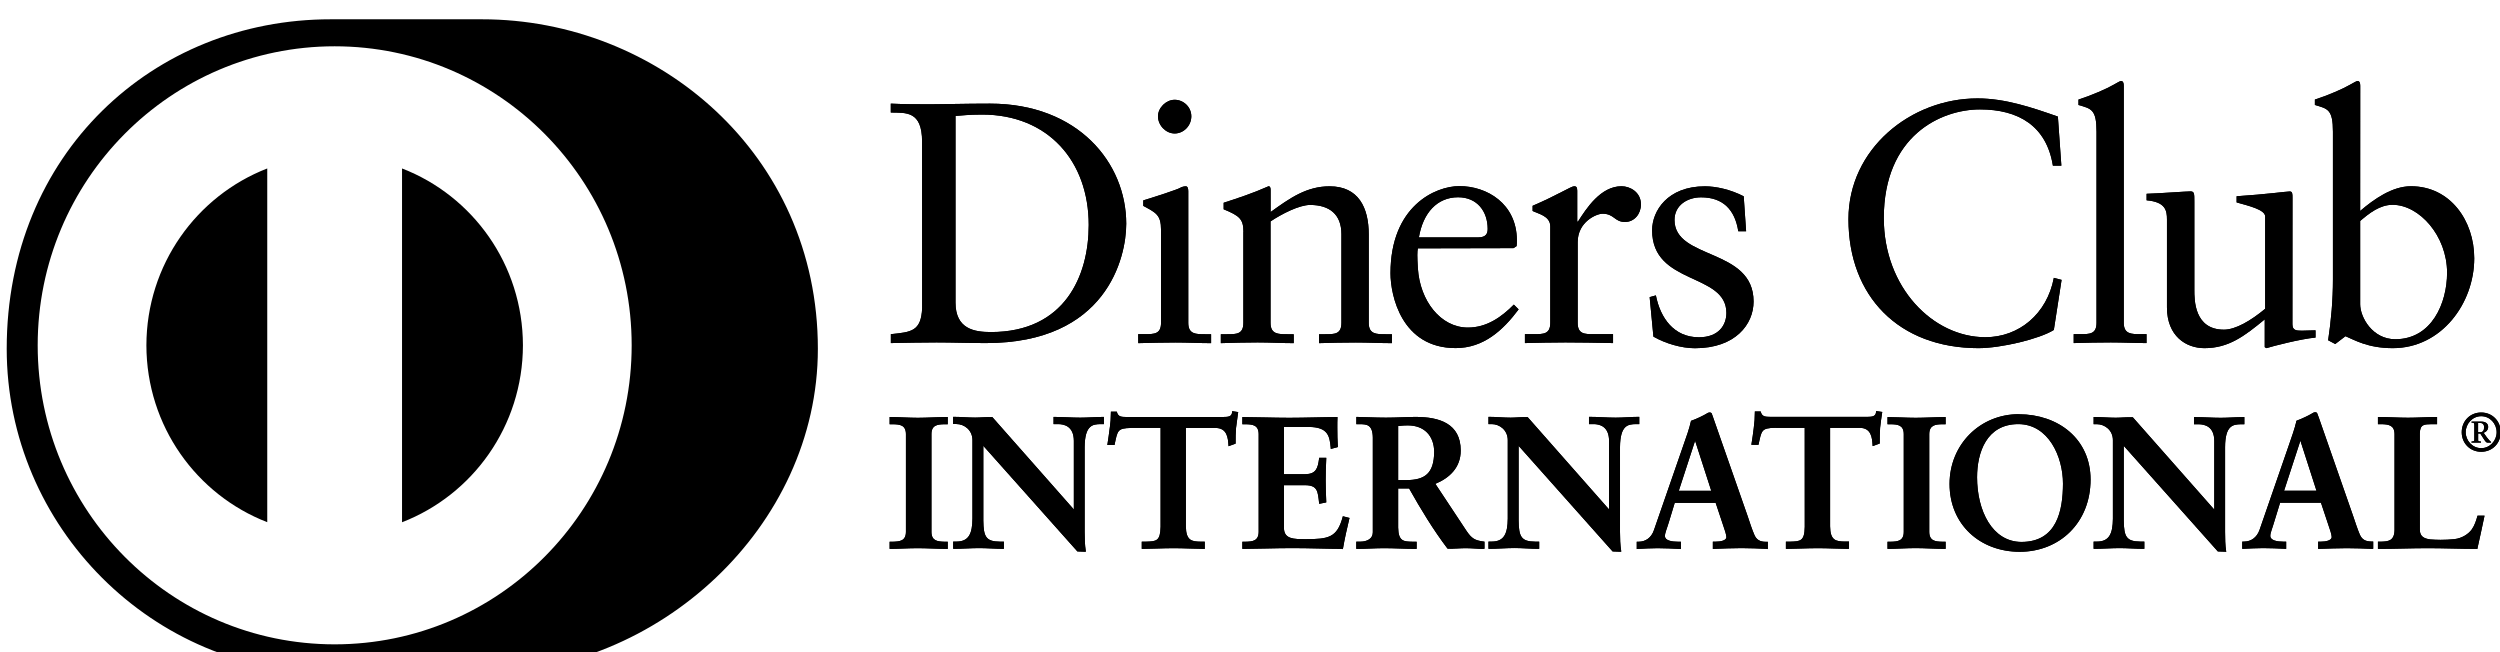
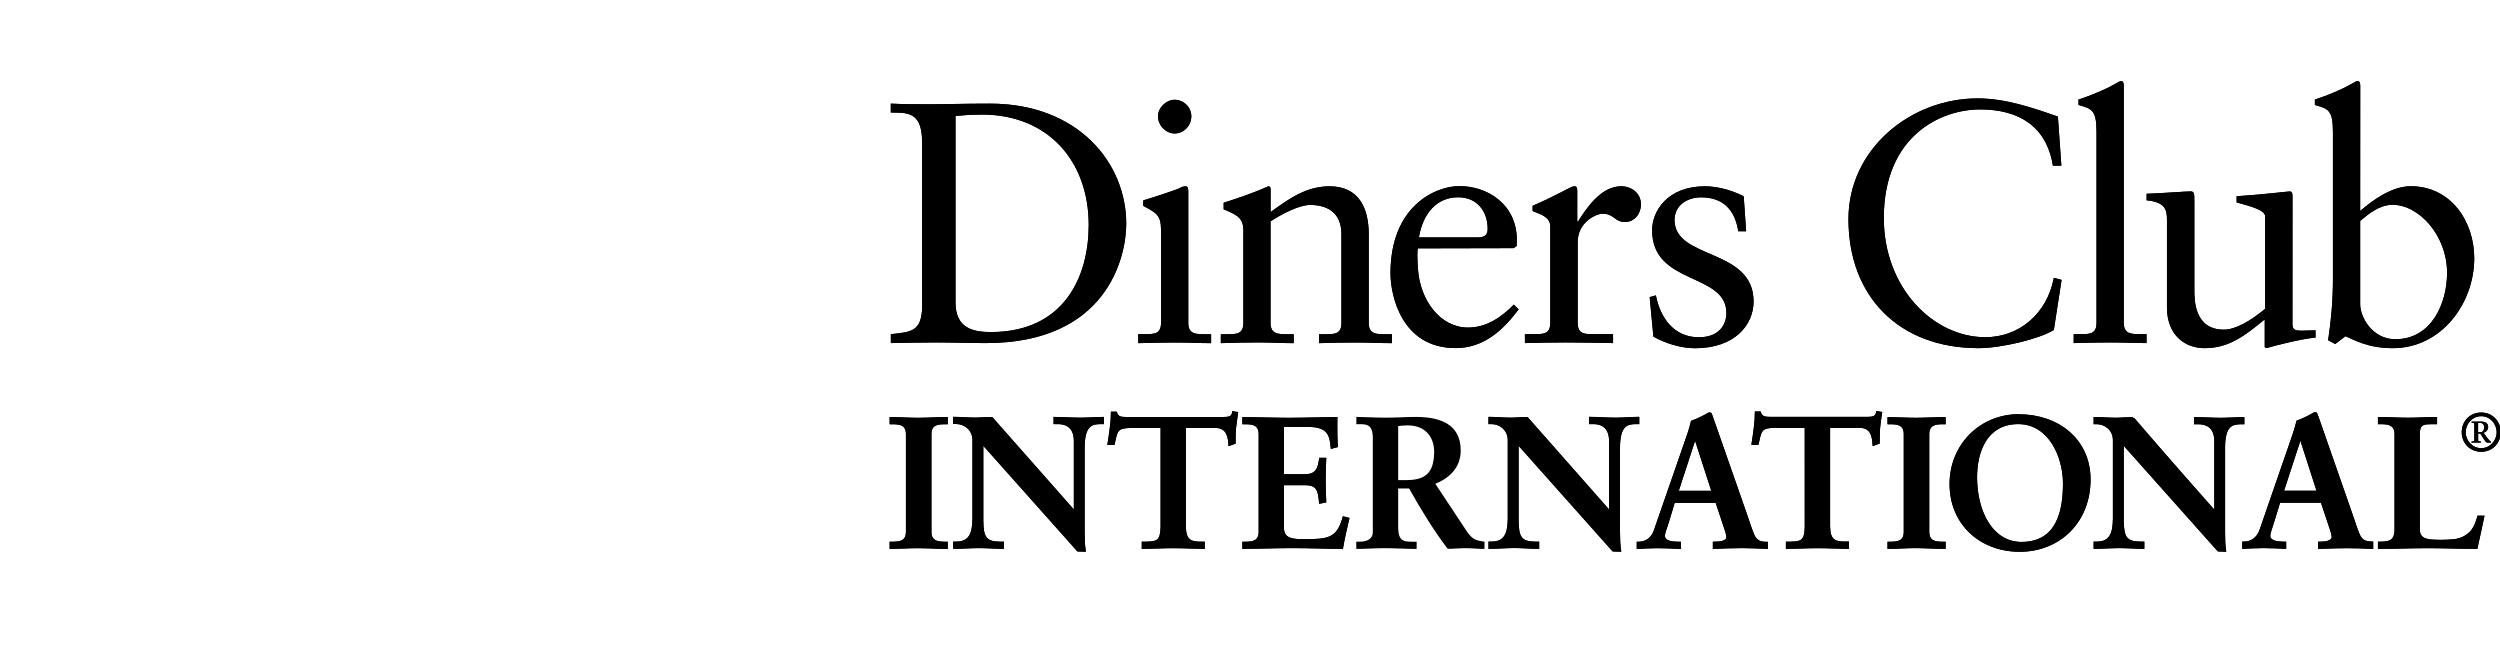
<svg xmlns="http://www.w3.org/2000/svg" id="svg13856" version="1.1" viewBox="0 0 26.458 6.903" height="6.903mm" width="26.458mm">
  <defs id="defs13850">
    <clipPath id="bjm-2">
      <path d="m 478,728 h 16 v 14.438 h -16 z" id="path15320-3" />
    </clipPath>
    <clipPath id="bjl-2">
      <path d="m 492.71,728.03 c 0.875,1.434 1.383,3.121 1.383,4.93 0,5.227 -4.238,9.465 -9.465,9.465 -2.352,0 -4.504,-0.859 -6.16,-2.281 0.012,0.016 0.019,0.027 0.027,0.043 1.652,1.406 3.793,2.25 6.133,2.25 5.238,0 9.484,-4.242 9.484,-9.477 0,-1.789 -0.496,-3.465 -1.355,-4.891 -0.019,-0.012 -0.035,-0.027 -0.047,-0.039" id="path15323-6" />
    </clipPath>
    <clipPath id="bjk-7">
      <path d="m 475.16,732.96 c 0,5.234 4.242,9.477 9.477,9.477 5.238,0 9.484,-4.242 9.484,-9.477 0,-5.234 -4.246,-9.484 -9.484,-9.484 -5.234,0 -9.477,4.25 -9.477,9.484" id="path15326-7" />
    </clipPath>
  </defs>
  <g transform="translate(197.965,-73.476)" id="layer1">
    <g transform="matrix(0.767,0,0,0.767,-240.133,-47.095)" id="g7665">
      <path style="fill:#000000;stroke-width:0.265" d="m 67.701,159.153 c 0,-0.426 -0.221,-0.398 -0.432,-0.402 v -0.123 c 0.183,0.009 0.371,0.009 0.555,0.009 0.197,0 0.466,-0.009 0.814,-0.009 1.217,0 1.88,0.819 1.88,1.657 0,0.469 -0.272,1.647 -1.936,1.647 -0.24,0 -0.461,-0.009 -0.682,-0.009 -0.212,0 -0.418,0.005 -0.63,0.009 v -0.123 c 0.282,-0.029 0.418,-0.038 0.432,-0.36 z m 0.461,2.22 v 0 c 0,0.365 0.259,0.407 0.489,0.407 1.016,0 1.349,-0.772 1.349,-1.477 0,-0.885 -0.564,-1.524 -1.471,-1.524 -0.193,0 -0.282,0.014 -0.367,0.019 z" id="path5159" />
      <path style="fill:#000000;stroke-width:0.265" d="m 70.683,161.809 h 0.089 c 0.132,0 0.226,0 0.226,-0.157 v -1.282 c 0,-0.208 -0.071,-0.237 -0.245,-0.331 v -0.076 c 0.221,-0.067 0.484,-0.156 0.503,-0.17 0.033,-0.019 0.061,-0.024 0.085,-0.024 0.023,0 0.033,0.029 0.033,0.067 v 1.817 c 0,0.157 0.103,0.157 0.235,0.157 h 0.08 v 0.123 c -0.16,0 -0.325,-0.009 -0.493,-0.009 -0.169,0 -0.338,0.005 -0.512,0.009 z m 0.503,-2.769 v 0 c -0.123,0 -0.23,-0.114 -0.23,-0.237 0,-0.119 0.113,-0.228 0.23,-0.228 0.122,0 0.23,0.1 0.23,0.228 0,0.128 -0.104,0.237 -0.23,0.237 z" id="path5161" />
      <path style="fill:#000000;stroke-width:0.265" d="m 72.135,160.398 c 0,-0.175 -0.052,-0.222 -0.273,-0.312 v -0.09 c 0.202,-0.066 0.395,-0.128 0.62,-0.228 0.014,0 0.028,0.01 0.028,0.048 v 0.308 c 0.268,-0.194 0.498,-0.355 0.814,-0.355 0.399,0 0.54,0.294 0.54,0.663 v 1.221 c 0,0.157 0.103,0.157 0.235,0.157 h 0.085 v 0.123 c -0.165,0 -0.329,-0.009 -0.498,-0.009 -0.169,0 -0.339,0.004 -0.508,0.009 v -0.123 h 0.084 c 0.132,0 0.225,0 0.225,-0.157 v -1.225 c 0,-0.27 -0.163,-0.402 -0.432,-0.402 -0.15,0 -0.39,0.123 -0.546,0.227 v 1.4 c 0,0.157 0.104,0.157 0.236,0.157 h 0.084 v 0.123 c -0.164,0 -0.329,-0.01 -0.499,-0.01 -0.169,0 -0.338,0.005 -0.507,0.01 v -0.123 h 0.085 c 0.132,0 0.226,0 0.226,-0.157 v -1.254 z" id="path5163" />
      <path style="fill:#000000;stroke-width:0.265" d="m 74.542,160.625 c -0.01,0.043 -0.01,0.114 0,0.275 0.028,0.45 0.315,0.818 0.69,0.818 0.258,0 0.461,-0.142 0.634,-0.317 l 0.066,0.066 c -0.216,0.289 -0.484,0.534 -0.869,0.534 -0.748,0 -0.899,-0.729 -0.899,-1.032 0,-0.928 0.621,-1.203 0.95,-1.203 0.38,0 0.79,0.241 0.794,0.743 0,0.029 0,0.057 -0.004,0.085 l -0.043,0.028 z m 0.832,-0.151 v 0 c 0.116,0 0.131,-0.062 0.131,-0.118 0,-0.241 -0.145,-0.436 -0.408,-0.436 -0.287,0 -0.484,0.213 -0.541,0.554 z" id="path5165" />
      <path style="fill:#000000;stroke-width:0.265" d="m 76.017,161.809 h 0.127 c 0.131,0 0.225,0 0.225,-0.157 v -1.33 c 0,-0.147 -0.174,-0.175 -0.244,-0.213 v -0.071 c 0.343,-0.147 0.532,-0.27 0.574,-0.27 0.028,0 0.042,0.014 0.042,0.062 v 0.426 h 0.01 c 0.117,-0.184 0.314,-0.488 0.601,-0.488 0.117,0 0.268,0.081 0.268,0.251 0,0.128 -0.089,0.242 -0.22,0.242 -0.147,0 -0.147,-0.114 -0.311,-0.114 -0.08,0 -0.342,0.109 -0.342,0.393 v 1.112 c 0,0.157 0.094,0.157 0.225,0.157 h 0.263 v 0.123 c -0.259,-0.005 -0.454,-0.009 -0.657,-0.009 -0.193,0 -0.39,0.005 -0.559,0.009 v -0.123 z" id="path5167" />
      <path style="fill:#000000;stroke-width:0.265" d="m 77.826,161.274 c 0.062,0.313 0.249,0.578 0.593,0.578 0.277,0 0.38,-0.171 0.38,-0.336 0,-0.559 -1.025,-0.379 -1.025,-1.141 0,-0.265 0.212,-0.606 0.729,-0.606 0.15,0 0.352,0.043 0.535,0.138 l 0.033,0.482 h -0.108 c -0.047,-0.298 -0.211,-0.468 -0.513,-0.468 -0.189,0 -0.367,0.109 -0.367,0.312 0,0.554 1.091,0.383 1.091,1.126 0,0.312 -0.249,0.644 -0.809,0.644 -0.188,0 -0.409,-0.066 -0.573,-0.16 l -0.052,-0.545 z" id="path5169" />
      <path style="fill:#000000;stroke-width:0.265" d="m 83.421,159.484 h -0.117 c -0.089,-0.553 -0.48,-0.776 -1.006,-0.776 -0.541,0 -1.327,0.364 -1.327,1.5 0,0.957 0.678,1.643 1.401,1.643 0.465,0 0.851,-0.322 0.945,-0.819 l 0.107,0.028 -0.107,0.691 c -0.197,0.124 -0.729,0.251 -1.039,0.251 -1.1,0 -1.795,-0.715 -1.795,-1.78 0,-0.97 0.86,-1.666 1.781,-1.666 0.38,0 0.748,0.124 1.109,0.251 z" id="path5171" />
      <path style="fill:#000000;stroke-width:0.265" d="m 83.591,161.809 h 0.089 c 0.132,0 0.226,0 0.226,-0.157 v -2.636 c 0,-0.308 -0.071,-0.318 -0.249,-0.369 v -0.075 c 0.188,-0.061 0.385,-0.147 0.484,-0.204 0.051,-0.028 0.089,-0.052 0.103,-0.052 0.029,0 0.038,0.028 0.038,0.066 v 3.27 c 0,0.157 0.103,0.157 0.235,0.157 h 0.079 v 0.123 c -0.159,0 -0.324,-0.009 -0.493,-0.009 -0.169,0 -0.338,0.004 -0.512,0.009 v -0.124 z" id="path5173" />
      <path style="fill:#000000;stroke-width:0.265" d="m 86.609,161.671 c 0,0.086 0.052,0.09 0.131,0.09 0.056,0 0.127,-0.005 0.188,-0.005 v 0.1 c -0.203,0.018 -0.588,0.118 -0.678,0.146 l -0.023,-0.014 v -0.383 c -0.282,0.232 -0.498,0.397 -0.832,0.397 -0.253,0 -0.517,-0.165 -0.517,-0.563 v -1.212 c 0,-0.123 -0.018,-0.242 -0.281,-0.265 v -0.09 c 0.169,-0.005 0.545,-0.033 0.606,-0.033 0.053,0 0.053,0.033 0.053,0.137 v 1.221 c 0,0.142 0,0.55 0.408,0.55 0.16,0 0.371,-0.123 0.569,-0.288 v -1.274 c 0,-0.094 -0.226,-0.146 -0.394,-0.194 v -0.085 c 0.423,-0.028 0.686,-0.066 0.733,-0.066 0.038,0 0.038,0.033 0.038,0.086 z" id="path5175" />
      <path style="fill:#000000;stroke-width:0.265" d="m 87.544,160.109 c 0.188,-0.161 0.442,-0.341 0.7,-0.341 0.546,0 0.874,0.479 0.874,0.994 0,0.62 -0.451,1.24 -1.124,1.24 -0.347,0 -0.53,-0.114 -0.653,-0.165 l -0.141,0.108 -0.098,-0.052 c 0.042,-0.279 0.066,-0.554 0.066,-0.842 v -2.035 c 0,-0.308 -0.071,-0.318 -0.249,-0.369 v -0.075 c 0.188,-0.061 0.386,-0.147 0.484,-0.204 0.052,-0.028 0.089,-0.052 0.105,-0.052 0.028,0 0.037,0.028 0.037,0.066 z m 0,1.287 v 0 c 0,0.18 0.169,0.483 0.484,0.483 0.503,0 0.715,-0.497 0.715,-0.918 0,-0.511 -0.385,-0.937 -0.752,-0.937 -0.174,0 -0.32,0.114 -0.447,0.223 v 1.15 z" id="path5177" />
      <path style="fill:#000000;stroke-width:0.265" d="m 67.264,164.684 h 0.036 c 0.092,0 0.189,-0.013 0.189,-0.147 v -1.349 c 0,-0.134 -0.097,-0.147 -0.189,-0.147 h -0.036 v -0.077 c 0.1,0 0.253,0.01 0.379,0.01 0.128,0 0.281,-0.01 0.401,-0.01 v 0.077 h -0.036 c -0.092,0 -0.189,0.013 -0.189,0.147 v 1.349 c 0,0.134 0.097,0.147 0.189,0.147 h 0.036 v 0.077 c -0.122,0 -0.276,-0.01 -0.404,-0.01 -0.125,0 -0.276,0.01 -0.376,0.01 v -0.077 z" id="path5179" />
      <path style="fill:#000000;stroke-width:0.265" d="m 68.044,164.772 c -0.124,0 -0.277,-0.01 -0.404,-0.01 -0.125,0 -0.275,0.01 -0.376,0.01 h -0.011 v -0.011 -0.077 -0.011 h 0.011 0.036 c 0.093,-0.003 0.177,-0.01 0.178,-0.136 v -1.349 c -7.9e-4,-0.126 -0.085,-0.134 -0.178,-0.136 h -0.047 v -0.011 -0.089 h 0.011 c 0.101,0 0.254,0.011 0.379,0.011 0.127,0 0.28,-0.011 0.401,-0.011 h 0.011 v 0.012 0.088 h -0.011 -0.036 c -0.093,0.002 -0.178,0.01 -0.178,0.136 v 1.349 c 5.3e-4,0.126 0.086,0.133 0.178,0.136 h 0.047 v 0.011 0.088 z m -0.011,-0.022 v 0 -0.055 h -0.025 c -0.092,0 -0.2,-0.016 -0.201,-0.158 v -1.349 c 5.3e-4,-0.142 0.109,-0.158 0.201,-0.158 h 0.025 v -0.054 c -0.118,0 -0.266,0.01 -0.39,0.01 -0.122,0 -0.269,-0.009 -0.368,-0.01 v 0.054 h 0.024 c 0.091,0 0.201,0.016 0.201,0.158 v 1.349 c 0,0.143 -0.109,0.158 -0.201,0.158 h -0.024 v 0.055 c 0.099,-0.001 0.244,-0.01 0.365,-0.01 0.125,0 0.273,0.01 0.393,0.01 z" id="path5181" />
      <path style="fill:#000000;stroke-width:0.265" d="m 69.802,164.254 0.005,-0.005 v -0.965 c 0,-0.211 -0.146,-0.242 -0.223,-0.242 h -0.056 v -0.077 c 0.12,0 0.238,0.01 0.358,0.01 0.105,0 0.21,-0.01 0.315,-0.01 v 0.077 h -0.039 c -0.107,0 -0.228,0.02 -0.228,0.327 v 1.172 c 0,0.09 0.003,0.18 0.016,0.26 h -0.098 l -1.317,-1.478 v 1.061 c 0,0.224 0.043,0.301 0.241,0.301 h 0.043 v 0.077 c -0.11,0 -0.22,-0.01 -0.33,-0.01 -0.115,0 -0.233,0.01 -0.348,0.01 v -0.077 h 0.036 c 0.176,0 0.23,-0.121 0.23,-0.327 v -1.085 c 0,-0.144 -0.118,-0.231 -0.233,-0.231 h -0.034 v -0.077 c 0.097,0 0.197,0.01 0.294,0.01 0.077,0 0.151,-0.01 0.228,-0.01 z" id="path5183" />
      <path style="fill:#000000;stroke-width:0.265" d="m 69.949,164.811 -0.105,-0.004 -1.298,-1.457 v 1.032 c 0.003,0.224 0.037,0.288 0.229,0.29 h 0.055 v 0.011 0.088 h -0.011 c -0.111,0 -0.221,-0.01 -0.33,-0.01 -0.115,0 -0.232,0.01 -0.348,0.01 h -0.011 v -0.011 -0.089 h 0.011 0.036 c 0.169,-0.001 0.217,-0.11 0.219,-0.316 v -1.085 c -5.3e-4,-0.137 -0.112,-0.221 -0.222,-0.221 h -0.045 v -0.011 -0.088 h 0.011 c 0.098,0 0.198,0.01 0.294,0.01 0.076,0 0.15,-0.01 0.237,-0.006 l 1.124,1.274 v -0.947 c -10e-4,-0.205 -0.137,-0.229 -0.212,-0.231 h -0.068 v -0.011 -0.088 h 0.011 c 0.121,0 0.239,0.01 0.358,0.01 0.104,0 0.209,-0.01 0.315,-0.01 h 0.011 v 0.011 0.088 h -0.011 -0.038 c -0.105,0.003 -0.214,0.012 -0.217,0.316 v 1.172 c 0,0.09 0.003,0.18 0.015,0.259 l 0.002,0.013 z m -0.097,-0.023 v 0 h 0.085 c -0.012,-0.077 -0.014,-0.163 -0.014,-0.248 v -1.172 c 0,-0.309 0.129,-0.338 0.239,-0.338 h 0.027 v -0.054 c -0.101,5.3e-4 -0.202,0.01 -0.303,0.01 -0.117,0 -0.231,-0.009 -0.347,-0.01 l -2.6e-4,0.054 h 0.045 c 0.079,0 0.234,0.035 0.234,0.253 l -0.004,0.973 -0.006,0.006 -0.008,0.008 -1.137,-1.295 c -0.076,0 -0.15,0.01 -0.228,0.01 -0.094,0 -0.19,-0.009 -0.283,-0.01 l -5.3e-4,0.054 h 0.023 c 0.12,0 0.243,0.092 0.243,0.243 v 1.085 c 0,0.206 -0.057,0.338 -0.241,0.339 l -0.025,-0.001 v 0.056 c 0.111,-10e-4 0.225,-0.011 0.336,-0.011 0.107,0 0.214,0.009 0.319,0.011 v -0.054 h -0.032 c -0.201,-0.001 -0.251,-0.089 -0.251,-0.313 v -1.09 z m -0.051,-0.535 v 0 l 0.008,-0.007 z m -0.006,-0.005 v 0 -7.9e-4 l -0.002,-0.002 z" id="path5185" />
      <path style="fill:#000000;stroke-width:0.265" d="m 70.583,163.092 c -0.192,0 -0.199,0.047 -0.237,0.234 h -0.077 c 0.01,-0.072 0.023,-0.144 0.03,-0.219 0.01,-0.072 0.015,-0.144 0.015,-0.219 h 0.062 c 0.02,0.077 0.084,0.075 0.154,0.075 h 1.319 c 0.069,0 0.133,-0.002 0.138,-0.08 l 0.061,0.01 c -0.01,0.07 -0.02,0.139 -0.028,0.209 -0.005,0.07 -0.005,0.139 -0.005,0.208 l -0.077,0.029 c -0.006,-0.095 -0.018,-0.248 -0.189,-0.248 h -0.42 v 1.371 c 0,0.198 0.09,0.221 0.212,0.221 h 0.049 v 0.077 c -0.1,0 -0.279,-0.01 -0.417,-0.01 -0.153,0 -0.333,0.01 -0.433,0.01 v -0.077 h 0.049 c 0.141,0 0.212,-0.013 0.212,-0.216 v -1.376 z" id="path5187" />
      <path style="fill:#000000;stroke-width:0.265" d="m 71.592,164.772 c -0.101,0 -0.28,-0.01 -0.417,-0.01 -0.153,0 -0.332,0.01 -0.433,0.01 h -0.01 v -0.011 -0.089 h 0.01 0.049 c 0.141,-0.004 0.197,-0.006 0.201,-0.205 v -1.365 h -0.409 v -0.011 -0.011 h 0.431 v 1.387 c 0,0.207 -0.083,0.227 -0.223,0.228 h -0.038 v 0.054 c 0.101,-5.3e-4 0.273,-0.01 0.421,-0.01 0.134,0 0.304,0.009 0.406,0.01 v -0.053 h -0.038 c -0.124,-5.3e-4 -0.223,-0.031 -0.223,-0.233 v -1.382 h 0.431 c 0.171,7.9e-4 0.194,0.148 0.2,0.243 l 0.055,-0.02 c 0,-0.068 0,-0.135 0.005,-0.203 0.007,-0.066 0.017,-0.132 0.026,-0.197 l -0.039,-0.007 c -0.012,0.075 -0.084,0.079 -0.148,0.078 h -1.319 -0.013 c -0.06,0 -0.126,-0.003 -0.149,-0.075 h -0.042 c -5.3e-4,0.071 -0.005,0.14 -0.015,0.209 -0.008,0.071 -0.019,0.139 -0.029,0.207 h 0.055 c 0.034,-0.179 0.056,-0.238 0.247,-0.235 v 0.011 0.011 c -0.189,0.004 -0.185,0.036 -0.226,0.226 l -0.002,0.009 h -0.009 -0.09 l 0.002,-0.013 c 0.01,-0.072 0.023,-0.144 0.031,-0.219 0.011,-0.071 0.016,-0.143 0.016,-0.217 v -0.011 h 0.011 0.071 l 0.002,0.008 c 0.018,0.065 0.065,0.065 0.13,0.066 h 0.013 1.319 c 0.071,-0.001 0.123,-0.002 0.127,-0.07 l 10e-4,-0.012 0.011,0.003 0.072,0.011 -0.002,0.011 c -0.01,0.069 -0.02,0.139 -0.028,0.208 -0.006,0.069 -0.006,0.138 -0.006,0.208 v 0.008 l -0.007,0.003 -0.091,0.033 -5.3e-4,-0.015 c -0.007,-0.097 -0.017,-0.237 -0.179,-0.237 h -0.409 v 1.359 c 0.003,0.194 0.079,0.208 0.201,0.21 h 0.06 v 0.011 0.089 h -0.011 z" id="path5189" />
      <path style="fill:#000000;stroke-width:0.265" d="m 72.131,164.684 h 0.036 c 0.092,0 0.19,-0.013 0.19,-0.147 v -1.349 c 0,-0.134 -0.097,-0.147 -0.19,-0.147 h -0.036 v -0.077 c 0.156,0 0.422,0.01 0.636,0.01 0.216,0 0.481,-0.01 0.655,-0.01 -0.004,0.111 -0.002,0.281 0.006,0.394 l -0.077,0.021 c -0.012,-0.167 -0.043,-0.301 -0.312,-0.301 h -0.356 v 0.674 h 0.305 c 0.153,0 0.187,-0.087 0.202,-0.227 h 0.076 c -0.005,0.101 -0.007,0.201 -0.007,0.302 0,0.098 0.002,0.196 0.007,0.293 l -0.076,0.015 c -0.015,-0.155 -0.023,-0.255 -0.2,-0.255 h -0.306 v 0.6 c 0,0.167 0.148,0.167 0.311,0.167 0.307,0 0.443,-0.021 0.52,-0.314 l 0.072,0.018 c -0.034,0.137 -0.064,0.273 -0.086,0.41 -0.164,0 -0.458,-0.01 -0.688,-0.01 -0.231,0 -0.535,0.01 -0.681,0.01 v -0.077 z" id="path5191" />
      <path style="fill:#000000;stroke-width:0.265" d="m 73.499,164.772 c -0.164,0 -0.458,-0.011 -0.688,-0.011 -0.23,0 -0.534,0.011 -0.68,0.011 h -0.011 v -0.011 -0.077 -0.011 h 0.011 0.036 c 0.093,-0.002 0.177,-0.01 0.178,-0.136 v -1.349 c -0.001,-0.126 -0.085,-0.134 -0.178,-0.136 h -0.047 v -0.011 -0.088 h 0.011 c 0.156,0 0.422,0.01 0.636,0.01 0.215,0 0.48,-0.01 0.655,-0.01 h 0.011 l -5.2e-4,0.011 c -0.002,0.039 -0.002,0.085 -0.002,0.133 0,0.089 0.002,0.187 0.007,0.26 l 5.3e-4,0.009 -0.008,0.003 -0.09,0.024 -5.3e-4,-0.013 c -0.015,-0.167 -0.037,-0.288 -0.301,-0.291 h -0.344 l -5.3e-4,0.652 h 0.294 c 0.147,-0.002 0.173,-0.077 0.191,-0.216 l 10e-4,-0.01 h 0.01 0.088 l -2.7e-4,0.012 c -0.005,0.1 -0.008,0.2 -0.008,0.301 0,0.098 0.004,0.195 0.008,0.293 l 2.7e-4,0.009 -0.009,0.002 -0.089,0.018 -0.001,-0.012 c -0.018,-0.157 -0.019,-0.243 -0.189,-0.245 h -0.296 v 0.589 c 2.7e-4,0.156 0.134,0.155 0.301,0.156 0.308,-0.002 0.432,-0.017 0.509,-0.306 l 0.002,-0.01 0.011,0.002 0.082,0.021 -0.003,0.011 c -0.033,0.137 -0.064,0.273 -0.087,0.409 l -0.002,0.009 h -0.009 z m -0.009,-0.023 v 0 c 0.022,-0.129 0.051,-0.26 0.083,-0.39 l -0.05,-0.013 c -0.077,0.288 -0.225,0.314 -0.527,0.312 -0.161,0 -0.322,0 -0.323,-0.179 v -0.612 h 0.318 c 0.178,-0.002 0.197,0.107 0.21,0.253 l 0.055,-0.012 c -0.005,-0.095 -0.007,-0.19 -0.007,-0.284 0,-0.097 0.003,-0.193 0.007,-0.29 h -0.055 c -0.014,0.134 -0.056,0.228 -0.212,0.226 h -0.316 v -0.697 h 0.367 c 0.266,-0.002 0.31,0.137 0.322,0.298 l 0.055,-0.015 c -0.005,-0.072 -0.008,-0.166 -0.008,-0.252 0,-0.044 0.001,-0.086 0.003,-0.122 -0.174,5.3e-4 -0.433,0.01 -0.644,0.01 -0.21,0 -0.469,-0.009 -0.625,-0.01 v 0.054 h 0.025 c 0.092,0 0.201,0.016 0.201,0.158 v 1.349 c 0,0.142 -0.109,0.158 -0.201,0.159 h -0.025 v 0.054 c 0.149,0 0.445,-0.01 0.669,-0.01 0.226,2.7e-4 0.513,0.01 0.679,0.01 z" id="path5193" />
      <path style="fill:#000000;stroke-width:0.265" d="m 73.932,163.237 c 0,-0.188 -0.102,-0.196 -0.182,-0.196 h -0.047 v -0.077 c 0.082,0 0.24,0.01 0.397,0.01 0.153,0 0.276,-0.01 0.412,-0.01 0.322,0 0.609,0.088 0.609,0.454 0,0.231 -0.153,0.373 -0.356,0.453 l 0.437,0.659 c 0.072,0.109 0.122,0.139 0.247,0.155 v 0.078 c -0.084,0 -0.166,-0.01 -0.25,-0.01 -0.079,0 -0.162,0.01 -0.241,0.01 -0.197,-0.26 -0.366,-0.538 -0.532,-0.835 h -0.168 v 0.551 c 0,0.198 0.092,0.206 0.209,0.206 h 0.046 v 0.077 c -0.146,0 -0.294,-0.01 -0.44,-0.01 -0.123,0 -0.243,0.01 -0.371,0.01 v -0.077 h 0.047 c 0.095,0 0.182,-0.043 0.182,-0.139 v -1.309 z m 0.328,0.597 v 0 h 0.125 c 0.256,0 0.394,-0.098 0.394,-0.402 0,-0.229 -0.146,-0.376 -0.374,-0.376 -0.076,0 -0.109,0.008 -0.145,0.011 z" id="path5195" />
-       <path style="fill:#000000;stroke-width:0.265" d="m 75.45,164.772 c -0.085,0 -0.166,-0.01 -0.25,-0.01 -0.078,0 -0.16,0.01 -0.249,0.006 -0.196,-0.259 -0.364,-0.535 -0.53,-0.83 h -0.151 v 0.54 c 0.003,0.194 0.08,0.192 0.198,0.195 h 0.057 v 0.011 0.088 h -0.011 c -0.146,0 -0.294,-0.01 -0.44,-0.01 -0.122,0 -0.242,0.01 -0.371,0.01 h -0.011 v -0.011 -0.089 h 0.011 0.047 c 0.092,-8e-4 0.17,-0.041 0.17,-0.128 v -1.308 c -0.002,-0.183 -0.09,-0.182 -0.17,-0.185 h -0.057 v -0.011 -0.089 h 0.011 c 0.083,0 0.241,0.01 0.397,0.01 0.153,0 0.275,-0.01 0.412,-0.01 0.323,5.3e-4 0.62,0.09 0.62,0.464 0,0.233 -0.153,0.378 -0.35,0.459 l 0.429,0.648 c 0.072,0.107 0.116,0.133 0.24,0.149 l 0.009,0.001 v 0.01 0.088 h -0.011 z m -1.191,-0.857 v 0 h 0.175 l 0.003,0.006 c 0.167,0.296 0.335,0.574 0.523,0.829 0.078,0 0.16,-0.011 0.24,-0.011 0.082,0 0.16,0.009 0.239,0.01 v -0.057 c -0.119,-0.015 -0.176,-0.051 -0.246,-0.158 l -0.446,-0.671 0.013,-0.005 c 0.2,-0.079 0.348,-0.217 0.348,-0.443 0,-0.357 -0.276,-0.44 -0.597,-0.441 -0.135,0 -0.258,0.01 -0.412,0.01 -0.15,0 -0.302,-0.009 -0.386,-0.01 v 0.054 h 0.035 c 0.08,0 0.192,0.013 0.192,0.207 v 1.308 c 0,0.104 -0.096,0.151 -0.192,0.151 h -0.035 v 0.054 c 0.123,-5.3e-4 0.239,-0.01 0.36,-0.01 0.143,0 0.287,0.01 0.429,0.01 v -0.053 h -0.035 c -0.116,0 -0.221,-0.015 -0.221,-0.218 v -0.562 z m 0,-0.07 v 0 h -0.011 v -0.789 l 0.01,-5.3e-4 c 0.035,-0.003 0.07,-0.01 0.147,-0.01 0.234,0 0.385,0.152 0.385,0.387 -5.3e-4,0.307 -0.147,0.412 -0.405,0.412 h -0.125 z m 0.125,-0.022 v 0 c 0.254,-0.002 0.38,-0.09 0.383,-0.39 -0.002,-0.225 -0.14,-0.365 -0.363,-0.365 -0.069,0 -0.102,0.006 -0.134,0.009 v 0.746 h 0.114 z" id="path5197" />
      <path style="fill:#000000;stroke-width:0.265" d="m 77.186,164.254 0.005,-0.005 v -0.965 c 0,-0.211 -0.146,-0.242 -0.222,-0.242 h -0.055 v -0.077 c 0.119,0 0.237,0.01 0.357,0.01 0.105,0 0.21,-0.01 0.315,-0.01 v 0.077 h -0.039 c -0.107,0 -0.227,0.02 -0.227,0.327 v 1.172 c 0,0.09 0.003,0.18 0.015,0.26 h -0.097 l -1.317,-1.478 v 1.061 c 0,0.224 0.044,0.301 0.241,0.301 h 0.043 v 0.077 c -0.11,0 -0.22,-0.01 -0.329,-0.01 -0.116,0 -0.234,0.01 -0.348,0.01 v -0.077 h 0.035 c 0.177,0 0.23,-0.121 0.23,-0.327 v -1.085 c 0,-0.144 -0.117,-0.231 -0.233,-0.231 h -0.033 v -0.077 c 0.097,0 0.197,0.01 0.294,0.01 0.076,0 0.151,-0.01 0.228,-0.01 z" id="path5199" />
      <path style="fill:#000000;stroke-width:0.265" d="m 77.334,164.811 -0.105,-0.004 -1.297,-1.457 v 1.032 c 0.003,0.224 0.037,0.288 0.23,0.29 h 0.054 v 0.011 0.088 h -0.012 c -0.11,0 -0.22,-0.011 -0.329,-0.011 -0.115,0 -0.233,0.011 -0.347,0.011 h -0.012 v -0.011 -0.089 h 0.012 0.035 c 0.169,-8e-4 0.217,-0.11 0.219,-0.316 v -1.085 c -5.3e-4,-0.137 -0.112,-0.22 -0.221,-0.22 h -0.045 v -0.011 -0.089 h 0.012 c 0.097,0 0.197,0.011 0.294,0.011 0.075,0 0.149,-0.011 0.235,-0.007 l 1.123,1.274 v -0.947 c -5.3e-4,-0.205 -0.137,-0.23 -0.211,-0.231 h -0.066 v -0.011 -0.089 h 0.011 c 0.12,0 0.237,0.011 0.357,0.011 0.105,0 0.209,-0.011 0.315,-0.011 h 0.011 v 0.012 0.088 h -0.011 -0.038 c -0.105,0.003 -0.214,0.012 -0.217,0.316 v 1.172 c 0,0.09 0.003,0.18 0.016,0.259 l 10e-4,0.013 z m -0.097,-0.023 v 0 h 0.084 c -0.011,-0.077 -0.013,-0.163 -0.013,-0.248 v -1.172 c 0,-0.309 0.129,-0.338 0.239,-0.338 h 0.027 v -0.054 c -0.1,5.3e-4 -0.202,0.01 -0.303,0.01 -0.117,0 -0.231,-0.009 -0.347,-0.01 v 0.054 h 0.045 c 0.079,5.3e-4 0.234,0.035 0.234,0.253 l -0.004,0.974 -0.005,0.006 -0.008,0.008 -1.138,-1.295 c -0.075,0 -0.149,0.01 -0.227,0.01 -0.095,0 -0.191,-0.009 -0.284,-0.01 v 0.054 h 0.023 c 0.12,5.3e-4 0.243,0.092 0.243,0.243 v 1.085 c 0,0.206 -0.058,0.338 -0.241,0.339 l -0.025,-5.3e-4 v 0.054 c 0.11,-5.3e-4 0.225,-0.01 0.337,-0.01 0.107,0 0.214,0.009 0.319,0.01 v -0.054 h -0.032 c -0.202,-5.3e-4 -0.252,-0.089 -0.253,-0.313 v -1.09 z m -0.051,-0.535 v 0 l 0.007,-0.007 z m -0.007,-0.005 v 0 -5.3e-4 l -0.002,-0.002 z" id="path5201" />
      <path style="fill:#000000;stroke-width:0.265" d="m 77.997,164.393 c -0.026,0.088 -0.057,0.155 -0.057,0.201 0,0.077 0.108,0.09 0.192,0.09 h 0.028 v 0.077 c -0.102,-0.006 -0.207,-0.01 -0.31,-0.01 -0.092,0 -0.183,0.005 -0.276,0.01 v -0.077 h 0.015 c 0.1,0 0.184,-0.059 0.222,-0.168 l 0.41,-1.182 c 0.033,-0.096 0.08,-0.224 0.095,-0.32 0.082,-0.028 0.185,-0.079 0.233,-0.11 0.008,-0.003 0.012,-0.005 0.02,-0.005 0.008,0 0.013,0 0.018,0.008 0.007,0.02 0.015,0.044 0.023,0.064 l 0.47,1.347 c 0.03,0.09 0.061,0.185 0.094,0.263 0.031,0.072 0.085,0.103 0.17,0.103 h 0.015 v 0.077 c -0.115,-0.006 -0.23,-0.01 -0.353,-0.01 -0.125,0 -0.254,0.005 -0.384,0.01 v -0.077 h 0.029 c 0.059,0 0.158,-0.01 0.158,-0.075 0,-0.033 -0.023,-0.103 -0.052,-0.185 l -0.099,-0.299 h -0.581 z m 0.373,-1.141 v 0 h -0.006 l -0.238,0.729 h 0.478 z" id="path5203" />
      <path style="fill:#000000;stroke-width:0.265" d="m 79.36,164.772 c -0.115,-0.005 -0.23,-0.011 -0.352,-0.011 -0.125,0 -0.252,0.006 -0.384,0.011 l -0.012,0.001 v -0.012 -0.089 h 0.012 0.028 c 0.059,0 0.147,-0.013 0.147,-0.062 5.2e-4,-0.029 -0.022,-0.101 -0.051,-0.182 l -0.097,-0.291 h -0.565 l -0.079,0.26 c -0.026,0.088 -0.057,0.156 -0.056,0.198 0.001,0.063 0.096,0.078 0.181,0.078 h 0.039 v 0.012 0.089 l -0.012,-0.001 c -0.102,-0.005 -0.207,-0.011 -0.309,-0.011 -0.092,0 -0.184,0.006 -0.276,0.011 l -0.012,0.001 v -0.012 -0.089 h 0.011 0.015 c 0.095,0 0.175,-0.054 0.211,-0.159 l 0.41,-1.182 c 0.034,-0.095 0.08,-0.224 0.102,-0.327 0.08,-0.027 0.183,-0.079 0.233,-0.11 0.007,-0.002 0.015,-0.006 0.025,-0.006 0.006,-2.7e-4 0.02,0.002 0.028,0.015 0.007,0.021 0.015,0.044 0.023,0.065 l 0.471,1.347 c 0.03,0.09 0.061,0.186 0.094,0.262 0.03,0.069 0.077,0.096 0.159,0.096 h 0.027 v 0.012 0.089 z m -0.725,-0.023 v 0 c 0.126,-0.005 0.25,-0.009 0.373,-0.009 0.119,0 0.23,0.005 0.341,0.009 v -0.053 h -0.004 c -0.087,2.7e-4 -0.148,-0.034 -0.179,-0.111 -0.033,-0.078 -0.065,-0.174 -0.095,-0.264 l -0.47,-1.347 c -0.008,-0.021 -0.016,-0.044 -0.022,-0.062 -0.002,-0.003 -0.002,-0.003 -0.004,-0.003 h -0.005 c -0.005,0 -0.008,0.001 -0.015,0.003 -0.05,0.032 -0.152,0.083 -0.228,0.103 -0.016,0.098 -0.061,0.226 -0.095,0.322 l -0.409,1.182 c -0.039,0.112 -0.129,0.176 -0.233,0.176 h -0.004 v 0.053 c 0.088,-0.005 0.176,-0.009 0.265,-0.009 0.099,0 0.2,0.005 0.298,0.009 v -0.053 h -0.017 c -0.083,-0.001 -0.2,-0.011 -0.203,-0.102 0,-0.051 0.032,-0.117 0.057,-0.204 l 0.011,0.003 -0.011,-0.004 0.084,-0.275 h 0.597 l 0.102,0.306 c 0.029,0.083 0.052,0.151 0.052,0.189 -0.003,0.079 -0.111,0.084 -0.17,0.086 h -0.016 z m -0.523,-0.757 v 0 l 0.245,-0.751 h 0.008 0.006 v 0.011 l -0.003,5.3e-4 0.003,-5.3e-4 v -0.011 h 0.007 l 0.244,0.751 h -0.509 z m 0.03,-0.022 v 0 h 0.448 l -0.223,-0.69 z m 0.217,-0.714 v 0 l 0.006,-0.002 z" id="path5205" />
      <path style="fill:#000000;stroke-width:0.265" d="m 79.473,163.092 c -0.192,0 -0.199,0.047 -0.237,0.234 h -0.077 c 0.01,-0.072 0.023,-0.144 0.031,-0.219 0.01,-0.072 0.015,-0.144 0.015,-0.219 h 0.061 c 0.02,0.077 0.085,0.075 0.153,0.075 h 1.32 c 0.069,0 0.133,-0.002 0.138,-0.08 l 0.061,0.01 c -0.01,0.07 -0.02,0.139 -0.028,0.209 -0.006,0.07 -0.006,0.139 -0.006,0.208 l -0.076,0.029 c -0.005,-0.095 -0.018,-0.248 -0.189,-0.248 h -0.42 v 1.371 c 0,0.198 0.09,0.221 0.212,0.221 h 0.049 v 0.077 c -0.1,0 -0.278,-0.01 -0.417,-0.01 -0.153,0 -0.333,0.01 -0.433,0.01 v -0.077 h 0.048 c 0.141,0 0.213,-0.013 0.213,-0.216 v -1.376 z" id="path5207" />
      <path style="fill:#000000;stroke-width:0.265" d="m 80.481,164.772 c -0.101,0 -0.279,-0.01 -0.417,-0.01 -0.153,0 -0.332,0.01 -0.433,0.01 h -0.011 v -0.011 -0.089 h 0.011 0.048 c 0.141,-0.004 0.198,-0.006 0.201,-0.205 l -5.3e-4,-1.365 h -0.408 v -0.011 -0.011 h 0.431 v 1.387 c 0,0.207 -0.083,0.227 -0.224,0.227 h -0.038 v 0.055 c 0.102,-0.001 0.274,-0.01 0.422,-0.01 0.133,0 0.305,0.009 0.406,0.01 v -0.055 h -0.038 c -0.123,-5.3e-4 -0.223,-0.03 -0.223,-0.233 v -1.382 h 0.431 c 0.171,7.9e-4 0.194,0.148 0.199,0.243 l 0.056,-0.02 c 0,-0.068 0,-0.135 0.005,-0.202 0.007,-0.066 0.017,-0.132 0.026,-0.198 l -0.039,-0.007 c -0.012,0.075 -0.084,0.079 -0.148,0.078 h -1.32 -0.013 c -0.061,5.3e-4 -0.126,-0.003 -0.149,-0.075 h -0.042 c -5.3e-4,0.072 -0.006,0.141 -0.016,0.209 -0.006,0.071 -0.019,0.139 -0.029,0.207 h 0.055 c 0.034,-0.179 0.056,-0.238 0.247,-0.235 v 0.011 0.011 c -0.189,0.004 -0.185,0.036 -0.227,0.226 l -0.002,0.009 h -0.008 -0.09 l 0.002,-0.013 c 0.01,-0.073 0.024,-0.145 0.031,-0.219 0.01,-0.072 0.015,-0.143 0.015,-0.217 v -0.011 h 0.011 0.07 l 0.002,0.008 c 0.018,0.065 0.065,0.065 0.13,0.066 l 0.013,5.3e-4 h 1.32 c 0.071,-0.002 0.122,-0.002 0.127,-0.07 l 5.2e-4,-0.012 0.012,0.003 0.073,0.011 -0.002,0.011 c -0.011,0.069 -0.02,0.139 -0.028,0.208 -0.005,0.069 -0.005,0.139 -0.005,0.208 v 0.008 l -0.007,0.003 -0.091,0.033 -0.001,-0.015 c -0.006,-0.097 -0.017,-0.237 -0.178,-0.237 h -0.408 v 1.359 c 0.002,0.194 0.079,0.208 0.201,0.21 h 0.06 v 0.011 0.088 h -0.011 z" id="path5209" />
      <path style="fill:#000000;stroke-width:0.265" d="m 81.033,164.684 h 0.036 c 0.093,0 0.189,-0.013 0.189,-0.147 v -1.349 c 0,-0.134 -0.096,-0.147 -0.189,-0.147 h -0.036 v -0.077 c 0.1,0 0.253,0.01 0.378,0.01 0.128,0 0.282,-0.01 0.402,-0.01 v 0.077 h -0.036 c -0.092,0 -0.19,0.013 -0.19,0.147 v 1.349 c 0,0.134 0.098,0.147 0.19,0.147 h 0.036 v 0.077 c -0.123,0 -0.277,-0.01 -0.404,-0.01 -0.125,0 -0.276,0.01 -0.376,0.01 v -0.077 z" id="path5211" />
      <path style="fill:#000000;stroke-width:0.265" d="m 81.813,164.772 c -0.124,0 -0.277,-0.011 -0.404,-0.011 -0.125,0 -0.276,0.011 -0.376,0.011 h -0.011 v -0.011 -0.077 -0.011 h 0.011 0.036 c 0.093,-0.002 0.177,-0.01 0.177,-0.136 v -1.349 c -2.6e-4,-0.126 -0.085,-0.134 -0.177,-0.136 h -0.047 v -0.011 -0.088 h 0.011 c 0.1,0 0.253,0.01 0.378,0.01 0.128,0 0.281,-0.01 0.402,-0.01 h 0.011 v 0.011 0.088 h -0.011 -0.036 c -0.094,0.002 -0.178,0.011 -0.179,0.136 v 1.349 c 0.001,0.126 0.085,0.134 0.179,0.136 h 0.047 v 0.011 0.088 z m -0.011,-0.023 v 0 -0.054 h -0.025 c -0.092,0 -0.201,-0.016 -0.201,-0.158 v -1.349 c 0,-0.142 0.108,-0.158 0.201,-0.158 h 0.025 v -0.054 c -0.118,5.3e-4 -0.266,0.01 -0.391,0.01 -0.121,0 -0.268,-0.009 -0.367,-0.01 v 0.054 h 0.025 c 0.091,0 0.199,0.016 0.2,0.158 v 1.349 c -5.3e-4,0.142 -0.109,0.158 -0.2,0.158 h -0.025 v 0.054 c 0.099,-7.9e-4 0.243,-0.01 0.365,-0.01 0.125,0 0.273,0.009 0.393,0.01 z" id="path5213" />
      <path style="fill:#000000;stroke-width:0.265" d="m 82.833,162.925 c 0.546,0 0.98,0.341 0.98,0.889 0,0.592 -0.422,0.986 -0.966,0.986 -0.543,0 -0.956,-0.371 -0.956,-0.925 -2.7e-4,-0.535 0.411,-0.95 0.943,-0.95 z m 0.039,1.762 v 0 c 0.497,0 0.583,-0.441 0.583,-0.816 0,-0.377 -0.202,-0.832 -0.627,-0.832 -0.447,0 -0.58,0.402 -0.58,0.747 0,0.461 0.21,0.902 0.624,0.902 z" id="path5215" />
      <path style="fill:#000000;stroke-width:0.265" d="m 81.878,163.875 c 0.001,-0.542 0.418,-0.961 0.955,-0.962 v 0.011 0.011 c -0.525,0 -0.932,0.409 -0.933,0.94 0.001,0.548 0.41,0.913 0.947,0.913 0.539,-2.6e-4 0.955,-0.388 0.956,-0.975 -5.3e-4,-0.541 -0.429,-0.877 -0.97,-0.877 v -0.011 -0.011 c 0.55,5.3e-4 0.99,0.344 0.991,0.9 -5.3e-4,0.598 -0.428,0.997 -0.978,0.998 -0.547,-0.001 -0.967,-0.375 -0.968,-0.936 z m 0.359,-0.09 v 0 c 5.3e-4,-0.346 0.135,-0.758 0.591,-0.758 0.434,0.001 0.637,0.466 0.638,0.844 -0.001,0.375 -0.089,0.827 -0.595,0.827 v -0.011 -0.011 c 0.487,-0.001 0.571,-0.43 0.572,-0.805 0,-0.373 -0.2,-0.82 -0.616,-0.821 -0.439,5.3e-4 -0.569,0.392 -0.569,0.735 5.3e-4,0.459 0.208,0.89 0.613,0.891 v 0.011 0.011 c -0.424,-2.7e-4 -0.634,-0.448 -0.635,-0.912 z" id="path5217" />
      <path style="fill:#000000;stroke-width:0.265" d="m 85.537,164.254 0.006,-0.005 v -0.965 c 0,-0.211 -0.147,-0.242 -0.223,-0.242 h -0.056 v -0.077 c 0.12,0 0.238,0.01 0.357,0.01 0.105,0 0.21,-0.01 0.315,-0.01 v 0.077 h -0.039 c -0.107,0 -0.227,0.02 -0.227,0.327 v 1.172 c 0,0.09 0.002,0.18 0.015,0.26 h -0.097 l -1.318,-1.478 v 1.061 c 0,0.224 0.043,0.301 0.24,0.301 h 0.043 v 0.077 c -0.11,0 -0.22,-0.01 -0.33,-0.01 -0.115,0 -0.233,0.01 -0.348,0.01 v -0.077 h 0.036 c 0.177,0 0.23,-0.121 0.23,-0.327 v -1.085 c 0,-0.144 -0.117,-0.231 -0.233,-0.231 h -0.033 v -0.077 c 0.097,0 0.197,0.01 0.294,0.01 0.076,0 0.15,-0.01 0.227,-0.01 z" id="path5219" />
      <path style="fill:#000000;stroke-width:0.265" d="m 85.686,164.811 -0.106,-0.004 -1.298,-1.457 v 1.032 c 0.003,0.224 0.037,0.287 0.229,0.289 h 0.055 v 0.012 0.088 h -0.011 c -0.111,0 -0.22,-0.01 -0.33,-0.01 -0.115,0 -0.232,0.01 -0.348,0.01 h -0.011 v -0.011 -0.089 h 0.011 0.036 c 0.169,-2.7e-4 0.217,-0.11 0.219,-0.315 v -1.085 c 0,-0.137 -0.112,-0.22 -0.222,-0.22 h -0.044 v -0.011 -0.088 h 0.011 c 0.098,0 0.198,0.01 0.294,0.01 0.076,0 0.15,-0.01 0.236,-0.006 l 1.124,1.274 v -0.947 c -8e-4,-0.205 -0.137,-0.229 -0.212,-0.231 h -0.068 v -0.011 -0.088 h 0.011 c 0.12,0 0.238,0.01 0.358,0.01 0.105,0 0.209,-0.01 0.315,-0.01 h 0.011 v 0.011 0.088 h -0.011 -0.039 c -0.105,0.003 -0.215,0.013 -0.216,0.316 v 1.172 c 0,0.09 0.002,0.18 0.014,0.259 l 0.002,0.013 h -0.012 z m -0.097,-0.023 v 0 h 0.084 c -0.011,-0.077 -0.013,-0.163 -0.013,-0.248 v -1.172 c 0,-0.31 0.129,-0.338 0.238,-0.338 h 0.028 v -0.054 c -0.101,5.3e-4 -0.202,0.01 -0.304,0.01 -0.116,0 -0.231,-0.009 -0.347,-0.01 v 0.054 h 0.045 c 0.079,5.3e-4 0.233,0.036 0.233,0.253 l -0.002,0.973 -0.005,0.006 -0.008,0.008 -1.139,-1.295 c -0.075,0 -0.15,0.01 -0.227,0.01 -0.094,0 -0.19,-0.009 -0.284,-0.01 v 0.054 h 0.022 c 0.12,5.3e-4 0.244,0.092 0.244,0.243 v 1.085 c 0,0.206 -0.057,0.338 -0.241,0.339 l -0.026,-5.3e-4 v 0.054 c 0.111,-5.3e-4 0.225,-0.01 0.337,-0.01 0.106,0 0.212,0.009 0.319,0.01 v -0.054 h -0.033 c -0.201,-5.3e-4 -0.251,-0.089 -0.251,-0.313 v -1.09 z m -0.052,-0.535 v 0 l 0.008,-0.007 z m -0.006,-0.005 v 0 -5.3e-4 l -0.002,-0.002 z" id="path5221" />
      <path style="fill:#000000;stroke-width:0.265" d="m 86.347,164.393 c -0.025,0.088 -0.056,0.155 -0.056,0.201 0,0.077 0.107,0.09 0.191,0.09 h 0.028 v 0.077 c -0.102,-0.006 -0.207,-0.01 -0.309,-0.01 -0.093,0 -0.184,0.005 -0.276,0.01 v -0.077 h 0.015 c 0.1,0 0.185,-0.059 0.223,-0.168 l 0.41,-1.182 c 0.033,-0.096 0.079,-0.224 0.094,-0.32 0.082,-0.028 0.184,-0.079 0.234,-0.11 0.007,-0.003 0.012,-0.005 0.02,-0.005 0.007,0 0.012,0 0.017,0.008 0.008,0.02 0.016,0.044 0.024,0.064 l 0.471,1.347 c 0.031,0.09 0.061,0.185 0.095,0.263 0.03,0.072 0.084,0.103 0.169,0.103 h 0.015 v 0.077 c -0.115,-0.006 -0.23,-0.01 -0.353,-0.01 -0.125,0 -0.253,0.005 -0.383,0.01 v -0.077 h 0.028 c 0.058,0 0.159,-0.01 0.159,-0.075 0,-0.033 -0.023,-0.103 -0.052,-0.185 l -0.099,-0.299 h -0.581 z m 0.374,-1.141 v 0 h -0.005 l -0.238,0.729 h 0.479 z" id="path5223" />
      <path style="fill:#000000;stroke-width:0.265" d="m 87.71,164.772 c -0.115,-0.005 -0.23,-0.01 -0.352,-0.01 -0.125,0 -0.253,0.006 -0.383,0.01 l -0.011,0.001 v -0.012 -0.089 h 0.011 0.028 c 0.06,0 0.148,-0.014 0.148,-0.064 5.3e-4,-0.029 -0.022,-0.1 -0.051,-0.182 l -0.097,-0.291 h -0.564 l -0.08,0.26 c -0.025,0.088 -0.056,0.156 -0.055,0.198 0,0.063 0.096,0.079 0.18,0.079 h 0.039 v 0.011 0.089 l -0.011,-0.001 c -0.102,-0.005 -0.207,-0.01 -0.308,-0.01 -0.092,0 -0.184,0.006 -0.276,0.01 l -0.011,0.001 v -0.012 -0.089 h 0.011 0.015 c 0.095,-7.9e-4 0.175,-0.056 0.212,-0.16 l 0.409,-1.182 c 0.033,-0.095 0.079,-0.224 0.102,-0.326 0.08,-0.028 0.183,-0.08 0.233,-0.111 0.007,-0.002 0.014,-0.006 0.024,-0.006 0.007,-8e-4 0.02,0.001 0.028,0.015 0.007,0.02 0.015,0.043 0.024,0.064 l 0.47,1.347 c 0.031,0.09 0.061,0.186 0.094,0.262 0.03,0.068 0.077,0.095 0.158,0.096 h 0.027 v 0.011 0.089 z m -0.724,-0.023 v 0 c 0.126,-0.005 0.251,-0.01 0.373,-0.01 0.119,0 0.23,0.005 0.342,0.009 l -8e-4,-0.053 h -0.004 c -0.086,0 -0.147,-0.034 -0.179,-0.111 -0.034,-0.078 -0.064,-0.174 -0.095,-0.264 l -0.471,-1.347 c -0.008,-0.021 -0.016,-0.044 -0.021,-0.061 -0.002,-0.003 -0.002,-0.003 -0.004,-0.003 h -0.005 c -0.006,0 -0.008,0.002 -0.015,0.003 -0.05,0.032 -0.152,0.083 -0.228,0.103 -0.016,0.098 -0.062,0.226 -0.095,0.322 l -0.41,1.182 c -0.039,0.112 -0.128,0.176 -0.233,0.176 h -0.004 v 0.053 c 0.088,-0.005 0.176,-0.009 0.265,-0.009 0.099,0 0.2,0.005 0.299,0.009 v -0.053 h -0.018 c -0.083,-0.001 -0.2,-0.011 -0.203,-0.102 5.3e-4,-0.051 0.032,-0.116 0.057,-0.204 l 0.01,0.003 -0.01,-0.004 0.084,-0.275 h 0.596 l 0.103,0.306 c 0.028,0.083 0.051,0.151 0.051,0.189 -0.004,0.079 -0.111,0.084 -0.169,0.086 h -0.017 v 0.054 z m -0.523,-0.758 v 0 l 0.246,-0.751 h 0.008 0.006 v 0.011 l -0.003,5.3e-4 0.003,-5.3e-4 v -0.011 h 0.008 l 0.242,0.751 h -0.508 z m 0.031,-0.022 v 0 h 0.447 l -0.222,-0.69 z m 0.217,-0.714 v 0 l 0.005,-0.002 z" id="path5225" />
      <path style="fill:#000000;stroke-width:0.265" d="m 88.356,164.509 c 0,0.103 0.071,0.134 0.153,0.144 0.105,0.008 0.22,0.008 0.338,-0.005 0.107,-0.013 0.199,-0.075 0.245,-0.139 0.041,-0.057 0.064,-0.129 0.079,-0.186 h 0.074 c -0.028,0.147 -0.064,0.292 -0.095,0.438 -0.225,0 -0.45,-0.01 -0.675,-0.01 -0.226,0 -0.45,0.01 -0.675,0.01 v -0.078 h 0.035 c 0.093,0 0.193,-0.012 0.193,-0.172 v -1.324 c 0,-0.134 -0.1,-0.147 -0.193,-0.147 h -0.035 v -0.077 c 0.135,0 0.269,0.01 0.403,0.01 0.131,0 0.259,-0.01 0.389,-0.01 v 0.077 h -0.064 c -0.097,0 -0.173,0.003 -0.173,0.139 z" id="path5227" />
      <path style="fill:#000000;stroke-width:0.265" d="m 89.151,164.772 c -0.226,0 -0.451,-0.01 -0.675,-0.01 -0.225,0 -0.45,0.01 -0.676,0.01 h -0.011 v -0.011 -0.089 h 0.011 0.036 c 0.093,-0.003 0.18,-0.009 0.182,-0.161 v -1.324 c -0.001,-0.125 -0.088,-0.134 -0.182,-0.136 h -0.047 v -0.011 -0.088 h 0.011 c 0.136,0 0.269,0.01 0.405,0.01 0.13,0 0.258,-0.01 0.389,-0.01 h 0.011 v 0.011 0.088 h -0.011 -0.064 c -0.099,0.003 -0.161,-0.002 -0.163,0.128 v 1.329 c 10e-4,0.096 0.063,0.122 0.143,0.133 0.045,0.003 0.093,0.006 0.142,0.006 0.063,0 0.128,-0.003 0.194,-0.01 0.105,-0.012 0.194,-0.072 0.238,-0.134 0.039,-0.055 0.062,-0.126 0.077,-0.182 l 0.002,-0.008 h 0.009 0.088 l -0.003,0.014 c -0.029,0.147 -0.064,0.291 -0.095,0.438 l -0.002,0.009 z m -0.009,-0.023 v 0 c 0.03,-0.139 0.063,-0.276 0.091,-0.415 h -0.052 c -0.016,0.056 -0.039,0.125 -0.079,0.182 -0.048,0.067 -0.142,0.129 -0.253,0.143 -0.067,0.007 -0.133,0.011 -0.196,0.011 -0.049,0 -0.097,-0.003 -0.144,-0.006 -0.083,-0.009 -0.164,-0.045 -0.164,-0.155 v -1.33 c 0,-0.143 0.09,-0.15 0.185,-0.15 h 0.053 v -0.054 c -0.126,5.3e-4 -0.251,0.01 -0.378,0.01 -0.133,0 -0.262,-0.009 -0.393,-0.01 v 0.054 h 0.025 c 0.091,0 0.203,0.016 0.203,0.158 v 1.324 c 0,0.166 -0.112,0.184 -0.203,0.184 h -0.025 v 0.054 c 0.221,0 0.443,-0.01 0.665,-0.01 0.222,0 0.445,0.01 0.666,0.01 z" id="path5229" />
      <path style="fill:#000000;stroke-width:0.265" d="m 89.214,162.89 c 0.154,0 0.269,0.119 0.269,0.272 0,0.152 -0.115,0.27 -0.269,0.27 -0.154,0 -0.269,-0.118 -0.269,-0.27 0,-0.153 0.115,-0.272 0.269,-0.272 z m 0,0.492 v 0 c 0.12,0 0.213,-0.103 0.213,-0.22 0,-0.117 -0.091,-0.221 -0.213,-0.221 -0.121,0 -0.214,0.105 -0.214,0.221 0,0.116 0.093,0.22 0.214,0.22 z m -0.134,-0.077 v 0 -0.014 c 0.033,-0.005 0.039,-0.003 0.039,-0.024 v -0.201 c 0,-0.028 -0.003,-0.038 -0.038,-0.036 v -0.014 h 0.138 c 0.048,0 0.091,0.022 0.091,0.072 0,0.041 -0.026,0.07 -0.063,0.082 l 0.044,0.062 c 0.021,0.028 0.044,0.054 0.059,0.064 v 0.009 h -0.052 c -0.025,0 -0.048,-0.053 -0.097,-0.125 h -0.029 v 0.09 c 0,0.018 0.006,0.017 0.039,0.021 v 0.014 h -0.131 z m 0.091,-0.143 v 0 h 0.032 c 0.035,0 0.051,-0.027 0.051,-0.069 0,-0.043 -0.025,-0.059 -0.053,-0.059 h -0.03 z" id="path5231" />
      <path style="fill:#000000;stroke-width:0.265" d="m 67.701,159.153 c 0,-0.426 -0.221,-0.398 -0.432,-0.402 v -0.123 c 0.183,0.009 0.371,0.009 0.555,0.009 0.197,0 0.466,-0.009 0.814,-0.009 1.217,0 1.88,0.819 1.88,1.657 0,0.469 -0.272,1.647 -1.936,1.647 -0.24,0 -0.461,-0.009 -0.682,-0.009 -0.212,0 -0.418,0.005 -0.63,0.009 v -0.123 c 0.282,-0.029 0.418,-0.038 0.432,-0.36 z m 0.461,2.22 v 0 c 0,0.365 0.259,0.407 0.489,0.407 1.016,0 1.349,-0.772 1.349,-1.477 0,-0.885 -0.564,-1.524 -1.471,-1.524 -0.193,0 -0.282,0.014 -0.367,0.019 z" id="path5235" />
      <path style="fill:#000000;stroke-width:0.265" d="m 70.683,161.809 h 0.089 c 0.132,0 0.226,0 0.226,-0.157 v -1.282 c 0,-0.208 -0.071,-0.237 -0.245,-0.331 v -0.076 c 0.221,-0.067 0.484,-0.156 0.503,-0.17 0.033,-0.019 0.061,-0.024 0.085,-0.024 0.023,0 0.033,0.029 0.033,0.067 v 1.817 c 0,0.157 0.103,0.157 0.235,0.157 h 0.08 v 0.123 c -0.16,0 -0.325,-0.009 -0.493,-0.009 -0.169,0 -0.338,0.005 -0.512,0.009 z m 0.503,-2.769 v 0 c -0.123,0 -0.23,-0.114 -0.23,-0.237 0,-0.119 0.113,-0.228 0.23,-0.228 0.122,0 0.23,0.1 0.23,0.228 0,0.128 -0.104,0.237 -0.23,0.237 z" id="path5237" />
      <path style="fill:#000000;stroke-width:0.265" d="m 72.135,160.398 c 0,-0.175 -0.052,-0.222 -0.273,-0.312 v -0.09 c 0.202,-0.066 0.395,-0.128 0.62,-0.228 0.014,0 0.028,0.01 0.028,0.048 v 0.308 c 0.268,-0.194 0.498,-0.355 0.814,-0.355 0.399,0 0.54,0.294 0.54,0.663 v 1.221 c 0,0.157 0.103,0.157 0.235,0.157 h 0.085 v 0.123 c -0.165,0 -0.329,-0.009 -0.498,-0.009 -0.169,0 -0.339,0.004 -0.508,0.009 v -0.123 h 0.084 c 0.132,0 0.225,0 0.225,-0.157 v -1.225 c 0,-0.27 -0.163,-0.402 -0.432,-0.402 -0.15,0 -0.39,0.123 -0.546,0.227 v 1.4 c 0,0.157 0.104,0.157 0.236,0.157 h 0.084 v 0.123 c -0.164,0 -0.329,-0.01 -0.499,-0.01 -0.169,0 -0.338,0.005 -0.507,0.01 v -0.123 h 0.085 c 0.132,0 0.226,0 0.226,-0.157 v -1.254 z" id="path5239" />
      <path style="fill:#000000;stroke-width:0.265" d="m 74.542,160.625 c -0.01,0.043 -0.01,0.114 0,0.275 0.028,0.45 0.315,0.818 0.69,0.818 0.258,0 0.461,-0.142 0.634,-0.317 l 0.066,0.066 c -0.216,0.289 -0.484,0.534 -0.869,0.534 -0.748,0 -0.899,-0.729 -0.899,-1.032 0,-0.928 0.621,-1.203 0.95,-1.203 0.38,0 0.79,0.241 0.794,0.743 0,0.029 0,0.057 -0.004,0.085 l -0.043,0.028 z m 0.832,-0.151 v 0 c 0.116,0 0.131,-0.062 0.131,-0.118 0,-0.241 -0.145,-0.436 -0.408,-0.436 -0.287,0 -0.484,0.213 -0.541,0.554 z" id="path5241" />
      <path style="fill:#000000;stroke-width:0.265" d="m 76.017,161.809 h 0.127 c 0.131,0 0.225,0 0.225,-0.157 v -1.33 c 0,-0.147 -0.174,-0.175 -0.244,-0.213 v -0.071 c 0.343,-0.147 0.532,-0.27 0.574,-0.27 0.028,0 0.042,0.014 0.042,0.062 v 0.426 h 0.01 c 0.117,-0.184 0.314,-0.488 0.601,-0.488 0.117,0 0.268,0.081 0.268,0.251 0,0.128 -0.089,0.242 -0.22,0.242 -0.147,0 -0.147,-0.114 -0.311,-0.114 -0.08,0 -0.342,0.109 -0.342,0.393 v 1.112 c 0,0.157 0.094,0.157 0.225,0.157 h 0.263 v 0.123 c -0.259,-0.005 -0.454,-0.009 -0.657,-0.009 -0.193,0 -0.39,0.005 -0.559,0.009 v -0.123 z" id="path5243" />
      <path style="fill:#000000;stroke-width:0.265" d="m 77.826,161.274 c 0.062,0.313 0.249,0.578 0.593,0.578 0.277,0 0.38,-0.171 0.38,-0.336 0,-0.559 -1.025,-0.379 -1.025,-1.141 0,-0.265 0.212,-0.606 0.729,-0.606 0.15,0 0.352,0.043 0.535,0.138 l 0.033,0.482 h -0.108 c -0.047,-0.298 -0.211,-0.468 -0.513,-0.468 -0.189,0 -0.367,0.109 -0.367,0.312 0,0.554 1.091,0.383 1.091,1.126 0,0.312 -0.249,0.644 -0.809,0.644 -0.188,0 -0.409,-0.066 -0.573,-0.16 l -0.052,-0.545 z" id="path5245" />
      <path style="fill:#000000;stroke-width:0.265" d="m 83.421,159.484 h -0.117 c -0.089,-0.553 -0.48,-0.776 -1.006,-0.776 -0.541,0 -1.327,0.364 -1.327,1.5 0,0.957 0.678,1.643 1.401,1.643 0.465,0 0.851,-0.322 0.945,-0.819 l 0.107,0.028 -0.107,0.691 c -0.197,0.124 -0.729,0.251 -1.039,0.251 -1.1,0 -1.795,-0.715 -1.795,-1.78 0,-0.97 0.86,-1.666 1.781,-1.666 0.38,0 0.748,0.124 1.109,0.251 z" id="path5247" />
      <path style="fill:#000000;stroke-width:0.265" d="m 83.591,161.809 h 0.089 c 0.132,0 0.226,0 0.226,-0.157 v -2.636 c 0,-0.308 -0.071,-0.318 -0.249,-0.369 v -0.075 c 0.188,-0.061 0.385,-0.147 0.484,-0.204 0.051,-0.028 0.089,-0.052 0.103,-0.052 0.029,0 0.038,0.028 0.038,0.066 v 3.27 c 0,0.157 0.103,0.157 0.235,0.157 h 0.079 v 0.123 c -0.159,0 -0.324,-0.009 -0.493,-0.009 -0.169,0 -0.338,0.004 -0.512,0.009 v -0.124 z" id="path5249" />
      <path style="fill:#000000;stroke-width:0.265" d="m 86.609,161.671 c 0,0.086 0.052,0.09 0.131,0.09 0.056,0 0.127,-0.005 0.188,-0.005 v 0.1 c -0.203,0.018 -0.588,0.118 -0.678,0.146 l -0.023,-0.014 v -0.383 c -0.282,0.232 -0.498,0.397 -0.832,0.397 -0.253,0 -0.517,-0.165 -0.517,-0.563 v -1.212 c 0,-0.123 -0.018,-0.242 -0.281,-0.265 v -0.09 c 0.169,-0.005 0.545,-0.033 0.606,-0.033 0.053,0 0.053,0.033 0.053,0.137 v 1.221 c 0,0.142 0,0.55 0.408,0.55 0.16,0 0.371,-0.123 0.569,-0.288 v -1.274 c 0,-0.094 -0.226,-0.146 -0.394,-0.194 v -0.085 c 0.423,-0.028 0.686,-0.066 0.733,-0.066 0.038,0 0.038,0.033 0.038,0.086 z" id="path5251" />
      <path style="fill:#000000;stroke-width:0.265" d="m 87.544,160.109 c 0.188,-0.161 0.442,-0.341 0.7,-0.341 0.546,0 0.874,0.479 0.874,0.994 0,0.62 -0.451,1.24 -1.124,1.24 -0.347,0 -0.53,-0.114 -0.653,-0.165 l -0.141,0.108 -0.098,-0.052 c 0.042,-0.279 0.066,-0.554 0.066,-0.842 v -2.035 c 0,-0.308 -0.071,-0.318 -0.249,-0.369 v -0.075 c 0.188,-0.061 0.386,-0.147 0.484,-0.204 0.052,-0.028 0.089,-0.052 0.105,-0.052 0.028,0 0.037,0.028 0.037,0.066 z m 0,1.287 v 0 c 0,0.18 0.169,0.483 0.484,0.483 0.503,0 0.715,-0.497 0.715,-0.918 0,-0.511 -0.385,-0.937 -0.752,-0.937 -0.174,0 -0.32,0.114 -0.447,0.223 v 1.15 z" id="path5253" />
-       <path style="fill:#000000;stroke-width:0.265" d="m 67.264,164.684 h 0.036 c 0.092,0 0.189,-0.013 0.189,-0.147 v -1.349 c 0,-0.134 -0.097,-0.147 -0.189,-0.147 h -0.036 v -0.077 c 0.1,0 0.253,0.01 0.379,0.01 0.128,0 0.281,-0.01 0.401,-0.01 v 0.077 h -0.036 c -0.092,0 -0.189,0.013 -0.189,0.147 v 1.349 c 0,0.134 0.097,0.147 0.189,0.147 h 0.036 v 0.077 c -0.122,0 -0.276,-0.01 -0.404,-0.01 -0.125,0 -0.276,0.01 -0.376,0.01 v -0.077 z" id="path5255" />
      <path style="fill:#000000;stroke-width:0.265" d="m 68.044,164.772 c -0.124,0 -0.277,-0.01 -0.404,-0.01 -0.125,0 -0.275,0.01 -0.376,0.01 h -0.011 v -0.011 -0.077 -0.011 h 0.011 0.036 c 0.093,-0.003 0.177,-0.01 0.178,-0.136 v -1.349 c -7.9e-4,-0.126 -0.085,-0.134 -0.178,-0.136 h -0.047 v -0.011 -0.089 h 0.011 c 0.101,0 0.254,0.011 0.379,0.011 0.127,0 0.28,-0.011 0.401,-0.011 h 0.011 v 0.012 0.088 h -0.011 -0.036 c -0.093,0.002 -0.178,0.01 -0.178,0.136 v 1.349 c 5.3e-4,0.126 0.086,0.133 0.178,0.136 h 0.047 v 0.011 0.088 z m -0.011,-0.022 v 0 -0.055 h -0.025 c -0.092,0 -0.2,-0.016 -0.201,-0.158 v -1.349 c 5.3e-4,-0.142 0.109,-0.158 0.201,-0.158 h 0.025 v -0.054 c -0.118,0 -0.266,0.01 -0.39,0.01 -0.122,0 -0.269,-0.009 -0.368,-0.01 v 0.054 h 0.024 c 0.091,0 0.201,0.016 0.201,0.158 v 1.349 c 0,0.143 -0.109,0.158 -0.201,0.158 h -0.024 v 0.055 c 0.099,-0.001 0.244,-0.01 0.365,-0.01 0.125,0 0.273,0.01 0.393,0.01 z" id="path5257" />
      <path style="fill:#000000;stroke-width:0.265" d="m 69.802,164.254 0.005,-0.005 v -0.965 c 0,-0.211 -0.146,-0.242 -0.223,-0.242 h -0.056 v -0.077 c 0.12,0 0.238,0.01 0.358,0.01 0.105,0 0.21,-0.01 0.315,-0.01 v 0.077 h -0.039 c -0.107,0 -0.228,0.02 -0.228,0.327 v 1.172 c 0,0.09 0.003,0.18 0.016,0.26 h -0.098 l -1.317,-1.478 v 1.061 c 0,0.224 0.043,0.301 0.241,0.301 h 0.043 v 0.077 c -0.11,0 -0.22,-0.01 -0.33,-0.01 -0.115,0 -0.233,0.01 -0.348,0.01 v -0.077 h 0.036 c 0.176,0 0.23,-0.121 0.23,-0.327 v -1.085 c 0,-0.144 -0.118,-0.231 -0.233,-0.231 h -0.034 v -0.077 c 0.097,0 0.197,0.01 0.294,0.01 0.077,0 0.151,-0.01 0.228,-0.01 z" id="path5259" />
      <path style="fill:#000000;stroke-width:0.265" d="m 69.949,164.811 -0.105,-0.004 -1.298,-1.457 v 1.032 c 0.003,0.224 0.037,0.288 0.229,0.29 h 0.055 v 0.011 0.088 h -0.011 c -0.111,0 -0.221,-0.01 -0.33,-0.01 -0.115,0 -0.232,0.01 -0.348,0.01 h -0.011 v -0.011 -0.089 h 0.011 0.036 c 0.169,-0.001 0.217,-0.11 0.219,-0.316 v -1.085 c -5.3e-4,-0.137 -0.112,-0.221 -0.222,-0.221 h -0.045 v -0.011 -0.088 h 0.011 c 0.098,0 0.198,0.01 0.294,0.01 0.076,0 0.15,-0.01 0.237,-0.006 l 1.124,1.274 v -0.947 c -10e-4,-0.205 -0.137,-0.229 -0.212,-0.231 h -0.068 v -0.011 -0.088 h 0.011 c 0.121,0 0.239,0.01 0.358,0.01 0.104,0 0.209,-0.01 0.315,-0.01 h 0.011 v 0.011 0.088 h -0.011 -0.038 c -0.105,0.003 -0.214,0.012 -0.217,0.316 v 1.172 c 0,0.09 0.003,0.18 0.015,0.259 l 0.002,0.013 z m -0.097,-0.023 v 0 h 0.085 c -0.012,-0.077 -0.014,-0.163 -0.014,-0.248 v -1.172 c 0,-0.309 0.129,-0.338 0.239,-0.338 h 0.027 v -0.054 c -0.101,5.3e-4 -0.202,0.01 -0.303,0.01 -0.117,0 -0.231,-0.009 -0.347,-0.01 l -2.6e-4,0.054 h 0.045 c 0.079,0 0.234,0.035 0.234,0.253 l -0.004,0.973 -0.006,0.006 -0.008,0.008 -1.137,-1.295 c -0.076,0 -0.15,0.01 -0.228,0.01 -0.094,0 -0.19,-0.009 -0.283,-0.01 l -5.3e-4,0.054 h 0.023 c 0.12,0 0.243,0.092 0.243,0.243 v 1.085 c 0,0.206 -0.057,0.338 -0.241,0.339 l -0.025,-0.001 v 0.056 c 0.111,-10e-4 0.225,-0.011 0.336,-0.011 0.107,0 0.214,0.009 0.319,0.011 v -0.054 h -0.032 c -0.201,-0.001 -0.251,-0.089 -0.251,-0.313 v -1.09 z m -0.051,-0.535 v 0 l 0.008,-0.007 z m -0.006,-0.005 v 0 -7.9e-4 l -0.002,-0.002 z" id="path5261" />
      <path style="fill:#000000;stroke-width:0.265" d="m 70.583,163.092 c -0.192,0 -0.199,0.047 -0.237,0.234 h -0.077 c 0.01,-0.072 0.023,-0.144 0.03,-0.219 0.01,-0.072 0.015,-0.144 0.015,-0.219 h 0.062 c 0.02,0.077 0.084,0.075 0.154,0.075 h 1.319 c 0.069,0 0.133,-0.002 0.138,-0.08 l 0.061,0.01 c -0.01,0.07 -0.02,0.139 -0.028,0.209 -0.005,0.07 -0.005,0.139 -0.005,0.208 l -0.077,0.029 c -0.006,-0.095 -0.018,-0.248 -0.189,-0.248 h -0.42 v 1.371 c 0,0.198 0.09,0.221 0.212,0.221 h 0.049 v 0.077 c -0.1,0 -0.279,-0.01 -0.417,-0.01 -0.153,0 -0.333,0.01 -0.433,0.01 v -0.077 h 0.049 c 0.141,0 0.212,-0.013 0.212,-0.216 v -1.376 z" id="path5263" />
      <path style="fill:#000000;stroke-width:0.265" d="m 71.592,164.772 c -0.101,0 -0.28,-0.01 -0.417,-0.01 -0.153,0 -0.332,0.01 -0.433,0.01 h -0.01 v -0.011 -0.089 h 0.01 0.049 c 0.141,-0.004 0.197,-0.006 0.201,-0.205 v -1.365 h -0.409 v -0.011 -0.011 h 0.431 v 1.387 c 0,0.207 -0.083,0.227 -0.223,0.228 h -0.038 v 0.054 c 0.101,-5.3e-4 0.273,-0.01 0.421,-0.01 0.134,0 0.304,0.009 0.406,0.01 v -0.053 h -0.038 c -0.124,-5.3e-4 -0.223,-0.031 -0.223,-0.233 v -1.382 h 0.431 c 0.171,7.9e-4 0.194,0.148 0.2,0.243 l 0.055,-0.02 c 0,-0.068 0,-0.135 0.005,-0.203 0.007,-0.066 0.017,-0.132 0.026,-0.197 l -0.039,-0.007 c -0.012,0.075 -0.084,0.079 -0.148,0.078 h -1.319 -0.013 c -0.06,0 -0.126,-0.003 -0.149,-0.075 h -0.042 c -5.3e-4,0.071 -0.005,0.14 -0.015,0.209 -0.008,0.071 -0.019,0.139 -0.029,0.207 h 0.055 c 0.034,-0.179 0.056,-0.238 0.247,-0.235 v 0.011 0.011 c -0.189,0.004 -0.185,0.036 -0.226,0.226 l -0.002,0.009 h -0.009 -0.09 l 0.002,-0.013 c 0.01,-0.072 0.023,-0.144 0.031,-0.219 0.011,-0.071 0.016,-0.143 0.016,-0.217 v -0.011 h 0.011 0.071 l 0.002,0.008 c 0.018,0.065 0.065,0.065 0.13,0.066 h 0.013 1.319 c 0.071,-0.001 0.123,-0.002 0.127,-0.07 l 10e-4,-0.012 0.011,0.003 0.072,0.011 -0.002,0.011 c -0.01,0.069 -0.02,0.139 -0.028,0.208 -0.006,0.069 -0.006,0.138 -0.006,0.208 v 0.008 l -0.007,0.003 -0.091,0.033 -5.3e-4,-0.015 c -0.007,-0.097 -0.017,-0.237 -0.179,-0.237 h -0.409 v 1.359 c 0.003,0.194 0.079,0.208 0.201,0.21 h 0.06 v 0.011 0.089 h -0.011 z" id="path5265" />
      <path style="fill:#000000;stroke-width:0.265" d="m 72.131,164.684 h 0.036 c 0.092,0 0.19,-0.013 0.19,-0.147 v -1.349 c 0,-0.134 -0.097,-0.147 -0.19,-0.147 h -0.036 v -0.077 c 0.156,0 0.422,0.01 0.636,0.01 0.216,0 0.481,-0.01 0.655,-0.01 -0.004,0.111 -0.002,0.281 0.006,0.394 l -0.077,0.021 c -0.012,-0.167 -0.043,-0.301 -0.312,-0.301 h -0.356 v 0.674 h 0.305 c 0.153,0 0.187,-0.087 0.202,-0.227 h 0.076 c -0.005,0.101 -0.007,0.201 -0.007,0.302 0,0.098 0.002,0.196 0.007,0.293 l -0.076,0.015 c -0.015,-0.155 -0.023,-0.255 -0.2,-0.255 h -0.306 v 0.6 c 0,0.167 0.148,0.167 0.311,0.167 0.307,0 0.443,-0.021 0.52,-0.314 l 0.072,0.018 c -0.034,0.137 -0.064,0.273 -0.086,0.41 -0.164,0 -0.458,-0.01 -0.688,-0.01 -0.231,0 -0.535,0.01 -0.681,0.01 v -0.077 z" id="path5267" />
      <path style="fill:#000000;stroke-width:0.265" d="m 73.499,164.772 c -0.164,0 -0.458,-0.011 -0.688,-0.011 -0.23,0 -0.534,0.011 -0.68,0.011 h -0.011 v -0.011 -0.077 -0.011 h 0.011 0.036 c 0.093,-0.002 0.177,-0.01 0.178,-0.136 v -1.349 c -0.001,-0.126 -0.085,-0.134 -0.178,-0.136 h -0.047 v -0.011 -0.088 h 0.011 c 0.156,0 0.422,0.01 0.636,0.01 0.215,0 0.48,-0.01 0.655,-0.01 h 0.011 l -5.2e-4,0.011 c -0.002,0.039 -0.002,0.085 -0.002,0.133 0,0.089 0.002,0.187 0.007,0.26 l 5.3e-4,0.009 -0.008,0.003 -0.09,0.024 -5.3e-4,-0.013 c -0.015,-0.167 -0.037,-0.288 -0.301,-0.291 h -0.344 l -5.3e-4,0.652 h 0.294 c 0.147,-0.002 0.173,-0.077 0.191,-0.216 l 10e-4,-0.01 h 0.01 0.088 l -2.7e-4,0.012 c -0.005,0.1 -0.008,0.2 -0.008,0.301 0,0.098 0.004,0.195 0.008,0.293 l 2.7e-4,0.009 -0.009,0.002 -0.089,0.018 -0.001,-0.012 c -0.018,-0.157 -0.019,-0.243 -0.189,-0.245 h -0.296 v 0.589 c 2.7e-4,0.156 0.134,0.155 0.301,0.156 0.308,-0.002 0.432,-0.017 0.509,-0.306 l 0.002,-0.01 0.011,0.002 0.082,0.021 -0.003,0.011 c -0.033,0.137 -0.064,0.273 -0.087,0.409 l -0.002,0.009 h -0.009 z m -0.009,-0.023 v 0 c 0.022,-0.129 0.051,-0.26 0.083,-0.39 l -0.05,-0.013 c -0.077,0.288 -0.225,0.314 -0.527,0.312 -0.161,0 -0.322,0 -0.323,-0.179 v -0.612 h 0.318 c 0.178,-0.002 0.197,0.107 0.21,0.253 l 0.055,-0.012 c -0.005,-0.095 -0.007,-0.19 -0.007,-0.284 0,-0.097 0.003,-0.193 0.007,-0.29 h -0.055 c -0.014,0.134 -0.056,0.228 -0.212,0.226 h -0.316 v -0.697 h 0.367 c 0.266,-0.002 0.31,0.137 0.322,0.298 l 0.055,-0.015 c -0.005,-0.072 -0.008,-0.166 -0.008,-0.252 0,-0.044 0.001,-0.086 0.003,-0.122 -0.174,5.3e-4 -0.433,0.01 -0.644,0.01 -0.21,0 -0.469,-0.009 -0.625,-0.01 v 0.054 h 0.025 c 0.092,0 0.201,0.016 0.201,0.158 v 1.349 c 0,0.142 -0.109,0.158 -0.201,0.159 h -0.025 v 0.054 c 0.149,0 0.445,-0.01 0.669,-0.01 0.226,2.7e-4 0.513,0.01 0.679,0.01 z" id="path5269" />
      <path style="fill:#000000;stroke-width:0.265" d="m 73.932,163.237 c 0,-0.188 -0.102,-0.196 -0.182,-0.196 h -0.047 v -0.077 c 0.082,0 0.24,0.01 0.397,0.01 0.153,0 0.276,-0.01 0.412,-0.01 0.322,0 0.609,0.088 0.609,0.454 0,0.231 -0.153,0.373 -0.356,0.453 l 0.437,0.659 c 0.072,0.109 0.122,0.139 0.247,0.155 v 0.078 c -0.084,0 -0.166,-0.01 -0.25,-0.01 -0.079,0 -0.162,0.01 -0.241,0.01 -0.197,-0.26 -0.366,-0.538 -0.532,-0.835 h -0.168 v 0.551 c 0,0.198 0.092,0.206 0.209,0.206 h 0.046 v 0.077 c -0.146,0 -0.294,-0.01 -0.44,-0.01 -0.123,0 -0.243,0.01 -0.371,0.01 v -0.077 h 0.047 c 0.095,0 0.182,-0.043 0.182,-0.139 v -1.309 z m 0.328,0.597 v 0 h 0.125 c 0.256,0 0.394,-0.098 0.394,-0.402 0,-0.229 -0.146,-0.376 -0.374,-0.376 -0.076,0 -0.109,0.008 -0.145,0.011 z" id="path5271" />
      <path style="fill:#000000;stroke-width:0.265" d="m 75.45,164.772 c -0.085,0 -0.166,-0.01 -0.25,-0.01 -0.078,0 -0.16,0.01 -0.249,0.006 -0.196,-0.259 -0.364,-0.535 -0.53,-0.83 h -0.151 v 0.54 c 0.003,0.194 0.08,0.192 0.198,0.195 h 0.057 v 0.011 0.088 h -0.011 c -0.146,0 -0.294,-0.01 -0.44,-0.01 -0.122,0 -0.242,0.01 -0.371,0.01 h -0.011 v -0.011 -0.089 h 0.011 0.047 c 0.092,-8e-4 0.17,-0.041 0.17,-0.128 v -1.308 c -0.002,-0.183 -0.09,-0.182 -0.17,-0.185 h -0.057 v -0.011 -0.089 h 0.011 c 0.083,0 0.241,0.01 0.397,0.01 0.153,0 0.275,-0.01 0.412,-0.01 0.323,5.3e-4 0.62,0.09 0.62,0.464 0,0.233 -0.153,0.378 -0.35,0.459 l 0.429,0.648 c 0.072,0.107 0.116,0.133 0.24,0.149 l 0.009,0.001 v 0.01 0.088 h -0.011 z m -1.191,-0.857 v 0 h 0.175 l 0.003,0.006 c 0.167,0.296 0.335,0.574 0.523,0.829 0.078,0 0.16,-0.011 0.24,-0.011 0.082,0 0.16,0.009 0.239,0.01 v -0.057 c -0.119,-0.015 -0.176,-0.051 -0.246,-0.158 l -0.446,-0.671 0.013,-0.005 c 0.2,-0.079 0.348,-0.217 0.348,-0.443 0,-0.357 -0.276,-0.44 -0.597,-0.441 -0.135,0 -0.258,0.01 -0.412,0.01 -0.15,0 -0.302,-0.009 -0.386,-0.01 v 0.054 h 0.035 c 0.08,0 0.192,0.013 0.192,0.207 v 1.308 c 0,0.104 -0.096,0.151 -0.192,0.151 h -0.035 v 0.054 c 0.123,-5.3e-4 0.239,-0.01 0.36,-0.01 0.143,0 0.287,0.01 0.429,0.01 v -0.053 h -0.035 c -0.116,0 -0.221,-0.015 -0.221,-0.218 v -0.562 z m 0,-0.07 v 0 h -0.011 v -0.789 l 0.01,-5.3e-4 c 0.035,-0.003 0.07,-0.01 0.147,-0.01 0.234,0 0.385,0.152 0.385,0.387 -5.3e-4,0.307 -0.147,0.412 -0.405,0.412 h -0.125 z m 0.125,-0.022 v 0 c 0.254,-0.002 0.38,-0.09 0.383,-0.39 -0.002,-0.225 -0.14,-0.365 -0.363,-0.365 -0.069,0 -0.102,0.006 -0.134,0.009 v 0.746 h 0.114 z" id="path5273" />
      <path style="fill:#000000;stroke-width:0.265" d="m 77.186,164.254 0.005,-0.005 v -0.965 c 0,-0.211 -0.146,-0.242 -0.222,-0.242 h -0.055 v -0.077 c 0.119,0 0.237,0.01 0.357,0.01 0.105,0 0.21,-0.01 0.315,-0.01 v 0.077 h -0.039 c -0.107,0 -0.227,0.02 -0.227,0.327 v 1.172 c 0,0.09 0.003,0.18 0.015,0.26 h -0.097 l -1.317,-1.478 v 1.061 c 0,0.224 0.044,0.301 0.241,0.301 h 0.043 v 0.077 c -0.11,0 -0.22,-0.01 -0.329,-0.01 -0.116,0 -0.234,0.01 -0.348,0.01 v -0.077 h 0.035 c 0.177,0 0.23,-0.121 0.23,-0.327 v -1.085 c 0,-0.144 -0.117,-0.231 -0.233,-0.231 h -0.033 v -0.077 c 0.097,0 0.197,0.01 0.294,0.01 0.076,0 0.151,-0.01 0.228,-0.01 z" id="path5275" />
      <path style="fill:#000000;stroke-width:0.265" d="m 77.334,164.811 -0.105,-0.004 -1.297,-1.457 v 1.032 c 0.003,0.224 0.037,0.288 0.23,0.29 h 0.054 v 0.011 0.088 h -0.012 c -0.11,0 -0.22,-0.011 -0.329,-0.011 -0.115,0 -0.233,0.011 -0.347,0.011 h -0.012 v -0.011 -0.089 h 0.012 0.035 c 0.169,-8e-4 0.217,-0.11 0.219,-0.316 v -1.085 c -5.3e-4,-0.137 -0.112,-0.22 -0.221,-0.22 h -0.045 v -0.011 -0.089 h 0.012 c 0.097,0 0.197,0.011 0.294,0.011 0.075,0 0.149,-0.011 0.235,-0.007 l 1.123,1.274 v -0.947 c -5.3e-4,-0.205 -0.137,-0.23 -0.211,-0.231 h -0.066 v -0.011 -0.089 h 0.011 c 0.12,0 0.237,0.011 0.357,0.011 0.105,0 0.209,-0.011 0.315,-0.011 h 0.011 v 0.012 0.088 h -0.011 -0.038 c -0.105,0.003 -0.214,0.012 -0.217,0.316 v 1.172 c 0,0.09 0.003,0.18 0.016,0.259 l 10e-4,0.013 z m -0.097,-0.023 v 0 h 0.084 c -0.011,-0.077 -0.013,-0.163 -0.013,-0.248 v -1.172 c 0,-0.309 0.129,-0.338 0.239,-0.338 h 0.027 v -0.054 c -0.1,5.3e-4 -0.202,0.01 -0.303,0.01 -0.117,0 -0.231,-0.009 -0.347,-0.01 v 0.054 h 0.045 c 0.079,5.3e-4 0.234,0.035 0.234,0.253 l -0.004,0.974 -0.005,0.006 -0.008,0.008 -1.138,-1.295 c -0.075,0 -0.149,0.01 -0.227,0.01 -0.095,0 -0.191,-0.009 -0.284,-0.01 v 0.054 h 0.023 c 0.12,5.3e-4 0.243,0.092 0.243,0.243 v 1.085 c 0,0.206 -0.058,0.338 -0.241,0.339 l -0.025,-5.3e-4 v 0.054 c 0.11,-5.3e-4 0.225,-0.01 0.337,-0.01 0.107,0 0.214,0.009 0.319,0.01 v -0.054 h -0.032 c -0.202,-5.3e-4 -0.252,-0.089 -0.253,-0.313 v -1.09 z m -0.051,-0.535 v 0 l 0.007,-0.007 z m -0.007,-0.005 v 0 -5.3e-4 l -0.002,-0.002 z" id="path5277" />
      <path style="fill:#000000;stroke-width:0.265" d="m 77.997,164.393 c -0.026,0.088 -0.057,0.155 -0.057,0.201 0,0.077 0.108,0.09 0.192,0.09 h 0.028 v 0.077 c -0.102,-0.006 -0.207,-0.01 -0.31,-0.01 -0.092,0 -0.183,0.005 -0.276,0.01 v -0.077 h 0.015 c 0.1,0 0.184,-0.059 0.222,-0.168 l 0.41,-1.182 c 0.033,-0.096 0.08,-0.224 0.095,-0.32 0.082,-0.028 0.185,-0.079 0.233,-0.11 0.008,-0.003 0.012,-0.005 0.02,-0.005 0.008,0 0.013,0 0.018,0.008 0.007,0.02 0.015,0.044 0.023,0.064 l 0.47,1.347 c 0.03,0.09 0.061,0.185 0.094,0.263 0.031,0.072 0.085,0.103 0.17,0.103 h 0.015 v 0.077 c -0.115,-0.006 -0.23,-0.01 -0.353,-0.01 -0.125,0 -0.254,0.005 -0.384,0.01 v -0.077 h 0.029 c 0.059,0 0.158,-0.01 0.158,-0.075 0,-0.033 -0.023,-0.103 -0.052,-0.185 l -0.099,-0.299 h -0.581 z m 0.373,-1.141 v 0 h -0.006 l -0.238,0.729 h 0.478 z" id="path5279" />
      <path style="fill:#000000;stroke-width:0.265" d="m 79.36,164.772 c -0.115,-0.005 -0.23,-0.011 -0.352,-0.011 -0.125,0 -0.252,0.006 -0.384,0.011 l -0.012,0.001 v -0.012 -0.089 h 0.012 0.028 c 0.059,0 0.147,-0.013 0.147,-0.062 5.2e-4,-0.029 -0.022,-0.101 -0.051,-0.182 l -0.097,-0.291 h -0.565 l -0.079,0.26 c -0.026,0.088 -0.057,0.156 -0.056,0.198 0.001,0.063 0.096,0.078 0.181,0.078 h 0.039 v 0.012 0.089 l -0.012,-0.001 c -0.102,-0.005 -0.207,-0.011 -0.309,-0.011 -0.092,0 -0.184,0.006 -0.276,0.011 l -0.012,0.001 v -0.012 -0.089 h 0.011 0.015 c 0.095,0 0.175,-0.054 0.211,-0.159 l 0.41,-1.182 c 0.034,-0.095 0.08,-0.224 0.102,-0.327 0.08,-0.027 0.183,-0.079 0.233,-0.11 0.007,-0.002 0.015,-0.006 0.025,-0.006 0.006,-2.7e-4 0.02,0.002 0.028,0.015 0.007,0.021 0.015,0.044 0.023,0.065 l 0.471,1.347 c 0.03,0.09 0.061,0.186 0.094,0.262 0.03,0.069 0.077,0.096 0.159,0.096 h 0.027 v 0.012 0.089 z m -0.725,-0.023 v 0 c 0.126,-0.005 0.25,-0.009 0.373,-0.009 0.119,0 0.23,0.005 0.341,0.009 v -0.053 h -0.004 c -0.087,2.7e-4 -0.148,-0.034 -0.179,-0.111 -0.033,-0.078 -0.065,-0.174 -0.095,-0.264 l -0.47,-1.347 c -0.008,-0.021 -0.016,-0.044 -0.022,-0.062 -0.002,-0.003 -0.002,-0.003 -0.004,-0.003 h -0.005 c -0.005,0 -0.008,0.001 -0.015,0.003 -0.05,0.032 -0.152,0.083 -0.228,0.103 -0.016,0.098 -0.061,0.226 -0.095,0.322 l -0.409,1.182 c -0.039,0.112 -0.129,0.176 -0.233,0.176 h -0.004 v 0.053 c 0.088,-0.005 0.176,-0.009 0.265,-0.009 0.099,0 0.2,0.005 0.298,0.009 v -0.053 h -0.017 c -0.083,-0.001 -0.2,-0.011 -0.203,-0.102 0,-0.051 0.032,-0.117 0.057,-0.204 l 0.011,0.003 -0.011,-0.004 0.084,-0.275 h 0.597 l 0.102,0.306 c 0.029,0.083 0.052,0.151 0.052,0.189 -0.003,0.079 -0.111,0.084 -0.17,0.086 h -0.016 z m -0.523,-0.757 v 0 l 0.245,-0.751 h 0.008 0.006 v 0.011 l -0.003,5.3e-4 0.003,-5.3e-4 v -0.011 h 0.007 l 0.244,0.751 h -0.509 z m 0.03,-0.022 v 0 h 0.448 l -0.223,-0.69 z m 0.217,-0.714 v 0 l 0.006,-0.002 z" id="path5281" />
      <path style="fill:#000000;stroke-width:0.265" d="m 79.473,163.092 c -0.192,0 -0.199,0.047 -0.237,0.234 h -0.077 c 0.01,-0.072 0.023,-0.144 0.031,-0.219 0.01,-0.072 0.015,-0.144 0.015,-0.219 h 0.061 c 0.02,0.077 0.085,0.075 0.153,0.075 h 1.32 c 0.069,0 0.133,-0.002 0.138,-0.08 l 0.061,0.01 c -0.01,0.07 -0.02,0.139 -0.028,0.209 -0.006,0.07 -0.006,0.139 -0.006,0.208 l -0.076,0.029 c -0.005,-0.095 -0.018,-0.248 -0.189,-0.248 h -0.42 v 1.371 c 0,0.198 0.09,0.221 0.212,0.221 h 0.049 v 0.077 c -0.1,0 -0.278,-0.01 -0.417,-0.01 -0.153,0 -0.333,0.01 -0.433,0.01 v -0.077 h 0.048 c 0.141,0 0.213,-0.013 0.213,-0.216 v -1.376 z" id="path5283" />
      <path style="fill:#000000;stroke-width:0.265" d="m 80.481,164.772 c -0.101,0 -0.279,-0.01 -0.417,-0.01 -0.153,0 -0.332,0.01 -0.433,0.01 h -0.011 v -0.011 -0.089 h 0.011 0.048 c 0.141,-0.004 0.198,-0.006 0.201,-0.205 l -5.3e-4,-1.365 h -0.408 v -0.011 -0.011 h 0.431 v 1.387 c 0,0.207 -0.083,0.227 -0.224,0.227 h -0.038 v 0.055 c 0.102,-0.001 0.274,-0.01 0.422,-0.01 0.133,0 0.305,0.009 0.406,0.01 v -0.055 h -0.038 c -0.123,-5.3e-4 -0.223,-0.03 -0.223,-0.233 v -1.382 h 0.431 c 0.171,7.9e-4 0.194,0.148 0.199,0.243 l 0.056,-0.02 c 0,-0.068 0,-0.135 0.005,-0.202 0.007,-0.066 0.017,-0.132 0.026,-0.198 l -0.039,-0.007 c -0.012,0.075 -0.084,0.079 -0.148,0.078 h -1.32 -0.013 c -0.061,5.3e-4 -0.126,-0.003 -0.149,-0.075 h -0.042 c -5.3e-4,0.072 -0.006,0.141 -0.016,0.209 -0.006,0.071 -0.019,0.139 -0.029,0.207 h 0.055 c 0.034,-0.179 0.056,-0.238 0.247,-0.235 v 0.011 0.011 c -0.189,0.004 -0.185,0.036 -0.227,0.226 l -0.002,0.009 h -0.008 -0.09 l 0.002,-0.013 c 0.01,-0.073 0.024,-0.145 0.031,-0.219 0.01,-0.072 0.015,-0.143 0.015,-0.217 v -0.011 h 0.011 0.07 l 0.002,0.008 c 0.018,0.065 0.065,0.065 0.13,0.066 l 0.013,5.3e-4 h 1.32 c 0.071,-0.002 0.122,-0.002 0.127,-0.07 l 5.2e-4,-0.012 0.012,0.003 0.073,0.011 -0.002,0.011 c -0.011,0.069 -0.02,0.139 -0.028,0.208 -0.005,0.069 -0.005,0.139 -0.005,0.208 v 0.008 l -0.007,0.003 -0.091,0.033 -0.001,-0.015 c -0.006,-0.097 -0.017,-0.237 -0.178,-0.237 h -0.408 v 1.359 c 0.002,0.194 0.079,0.208 0.201,0.21 h 0.06 v 0.011 0.088 h -0.011 z" id="path5285" />
      <path style="fill:#000000;stroke-width:0.265" d="m 81.033,164.684 h 0.036 c 0.093,0 0.189,-0.013 0.189,-0.147 v -1.349 c 0,-0.134 -0.096,-0.147 -0.189,-0.147 h -0.036 v -0.077 c 0.1,0 0.253,0.01 0.378,0.01 0.128,0 0.282,-0.01 0.402,-0.01 v 0.077 h -0.036 c -0.092,0 -0.19,0.013 -0.19,0.147 v 1.349 c 0,0.134 0.098,0.147 0.19,0.147 h 0.036 v 0.077 c -0.123,0 -0.277,-0.01 -0.404,-0.01 -0.125,0 -0.276,0.01 -0.376,0.01 v -0.077 z" id="path5287" />
      <path style="fill:#000000;stroke-width:0.265" d="m 81.813,164.772 c -0.124,0 -0.277,-0.011 -0.404,-0.011 -0.125,0 -0.276,0.011 -0.376,0.011 h -0.011 v -0.011 -0.077 -0.011 h 0.011 0.036 c 0.093,-0.002 0.177,-0.01 0.177,-0.136 v -1.349 c -2.6e-4,-0.126 -0.085,-0.134 -0.177,-0.136 h -0.047 v -0.011 -0.088 h 0.011 c 0.1,0 0.253,0.01 0.378,0.01 0.128,0 0.281,-0.01 0.402,-0.01 h 0.011 v 0.011 0.088 h -0.011 -0.036 c -0.094,0.002 -0.178,0.011 -0.179,0.136 v 1.349 c 0.001,0.126 0.085,0.134 0.179,0.136 h 0.047 v 0.011 0.088 z m -0.011,-0.023 v 0 -0.054 h -0.025 c -0.092,0 -0.201,-0.016 -0.201,-0.158 v -1.349 c 0,-0.142 0.108,-0.158 0.201,-0.158 h 0.025 v -0.054 c -0.118,5.3e-4 -0.266,0.01 -0.391,0.01 -0.121,0 -0.268,-0.009 -0.367,-0.01 v 0.054 h 0.025 c 0.091,0 0.199,0.016 0.2,0.158 v 1.349 c -5.3e-4,0.142 -0.109,0.158 -0.2,0.158 h -0.025 v 0.054 c 0.099,-7.9e-4 0.243,-0.01 0.365,-0.01 0.125,0 0.273,0.009 0.393,0.01 z" id="path5289" />
      <path style="fill:#000000;stroke-width:0.265" d="m 82.833,162.925 c 0.546,0 0.98,0.341 0.98,0.889 0,0.592 -0.422,0.986 -0.966,0.986 -0.543,0 -0.956,-0.371 -0.956,-0.925 -2.7e-4,-0.535 0.411,-0.95 0.943,-0.95 z m 0.039,1.762 v 0 c 0.497,0 0.583,-0.441 0.583,-0.816 0,-0.377 -0.202,-0.832 -0.627,-0.832 -0.447,0 -0.58,0.402 -0.58,0.747 0,0.461 0.21,0.902 0.624,0.902 z" id="path5291" />
      <path style="fill:#000000;stroke-width:0.265" d="m 81.878,163.875 c 0.001,-0.542 0.418,-0.961 0.955,-0.962 v 0.011 0.011 c -0.525,0 -0.932,0.409 -0.933,0.94 0.001,0.548 0.41,0.913 0.947,0.913 0.539,-2.6e-4 0.955,-0.388 0.956,-0.975 -5.3e-4,-0.541 -0.429,-0.877 -0.97,-0.877 v -0.011 -0.011 c 0.55,5.3e-4 0.99,0.344 0.991,0.9 -5.3e-4,0.598 -0.428,0.997 -0.978,0.998 -0.547,-0.001 -0.967,-0.375 -0.968,-0.936 z m 0.359,-0.09 v 0 c 5.3e-4,-0.346 0.135,-0.758 0.591,-0.758 0.434,0.001 0.637,0.466 0.638,0.844 -0.001,0.375 -0.089,0.827 -0.595,0.827 v -0.011 -0.011 c 0.487,-0.001 0.571,-0.43 0.572,-0.805 0,-0.373 -0.2,-0.82 -0.616,-0.821 -0.439,5.3e-4 -0.569,0.392 -0.569,0.735 5.3e-4,0.459 0.208,0.89 0.613,0.891 v 0.011 0.011 c -0.424,-2.7e-4 -0.634,-0.448 -0.635,-0.912 z" id="path5293" />
-       <path style="fill:#000000;stroke-width:0.265" d="m 85.537,164.254 0.006,-0.005 v -0.965 c 0,-0.211 -0.147,-0.242 -0.223,-0.242 h -0.056 v -0.077 c 0.12,0 0.238,0.01 0.357,0.01 0.105,0 0.21,-0.01 0.315,-0.01 v 0.077 h -0.039 c -0.107,0 -0.227,0.02 -0.227,0.327 v 1.172 c 0,0.09 0.002,0.18 0.015,0.26 h -0.097 l -1.318,-1.478 v 1.061 c 0,0.224 0.043,0.301 0.24,0.301 h 0.043 v 0.077 c -0.11,0 -0.22,-0.01 -0.33,-0.01 -0.115,0 -0.233,0.01 -0.348,0.01 v -0.077 h 0.036 c 0.177,0 0.23,-0.121 0.23,-0.327 v -1.085 c 0,-0.144 -0.117,-0.231 -0.233,-0.231 h -0.033 v -0.077 c 0.097,0 0.197,0.01 0.294,0.01 0.076,0 0.15,-0.01 0.227,-0.01 z" id="path5295" />
+       <path style="fill:#000000;stroke-width:0.265" d="m 85.537,164.254 0.006,-0.005 v -0.965 c 0,-0.211 -0.147,-0.242 -0.223,-0.242 h -0.056 v -0.077 c 0.12,0 0.238,0.01 0.357,0.01 0.105,0 0.21,-0.01 0.315,-0.01 v 0.077 h -0.039 c -0.107,0 -0.227,0.02 -0.227,0.327 v 1.172 c 0,0.09 0.002,0.18 0.015,0.26 h -0.097 l -1.318,-1.478 v 1.061 c 0,0.224 0.043,0.301 0.24,0.301 h 0.043 v 0.077 c -0.11,0 -0.22,-0.01 -0.33,-0.01 -0.115,0 -0.233,0.01 -0.348,0.01 v -0.077 h 0.036 c 0.177,0 0.23,-0.121 0.23,-0.327 v -1.085 c 0,-0.144 -0.117,-0.231 -0.233,-0.231 v -0.077 c 0.097,0 0.197,0.01 0.294,0.01 0.076,0 0.15,-0.01 0.227,-0.01 z" id="path5295" />
      <path style="fill:#000000;stroke-width:0.265" d="m 85.686,164.811 -0.106,-0.004 -1.298,-1.457 v 1.032 c 0.003,0.224 0.037,0.287 0.229,0.289 h 0.055 v 0.012 0.088 h -0.011 c -0.111,0 -0.22,-0.01 -0.33,-0.01 -0.115,0 -0.232,0.01 -0.348,0.01 h -0.011 v -0.011 -0.089 h 0.011 0.036 c 0.169,-2.7e-4 0.217,-0.11 0.219,-0.315 v -1.085 c 0,-0.137 -0.112,-0.22 -0.222,-0.22 h -0.044 v -0.011 -0.088 h 0.011 c 0.098,0 0.198,0.01 0.294,0.01 0.076,0 0.15,-0.01 0.236,-0.006 l 1.124,1.274 v -0.947 c -8e-4,-0.205 -0.137,-0.229 -0.212,-0.231 h -0.068 v -0.011 -0.088 h 0.011 c 0.12,0 0.238,0.01 0.358,0.01 0.105,0 0.209,-0.01 0.315,-0.01 h 0.011 v 0.011 0.088 h -0.011 -0.039 c -0.105,0.003 -0.215,0.013 -0.216,0.316 v 1.172 c 0,0.09 0.002,0.18 0.014,0.259 l 0.002,0.013 h -0.012 z m -0.097,-0.023 v 0 h 0.084 c -0.011,-0.077 -0.013,-0.163 -0.013,-0.248 v -1.172 c 0,-0.31 0.129,-0.338 0.238,-0.338 h 0.028 v -0.054 c -0.101,5.3e-4 -0.202,0.01 -0.304,0.01 -0.116,0 -0.231,-0.009 -0.347,-0.01 v 0.054 h 0.045 c 0.079,5.3e-4 0.233,0.036 0.233,0.253 l -0.002,0.973 -0.005,0.006 -0.008,0.008 -1.139,-1.295 c -0.075,0 -0.15,0.01 -0.227,0.01 -0.094,0 -0.19,-0.009 -0.284,-0.01 v 0.054 h 0.022 c 0.12,5.3e-4 0.244,0.092 0.244,0.243 v 1.085 c 0,0.206 -0.057,0.338 -0.241,0.339 l -0.026,-5.3e-4 v 0.054 c 0.111,-5.3e-4 0.225,-0.01 0.337,-0.01 0.106,0 0.212,0.009 0.319,0.01 v -0.054 h -0.033 c -0.201,-5.3e-4 -0.251,-0.089 -0.251,-0.313 v -1.09 z m -0.052,-0.535 v 0 l 0.008,-0.007 z m -0.006,-0.005 v 0 -5.3e-4 l -0.002,-0.002 z" id="path5297" />
      <path style="fill:#000000;stroke-width:0.265" d="m 86.347,164.393 c -0.025,0.088 -0.056,0.155 -0.056,0.201 0,0.077 0.107,0.09 0.191,0.09 h 0.028 v 0.077 c -0.102,-0.006 -0.207,-0.01 -0.309,-0.01 -0.093,0 -0.184,0.005 -0.276,0.01 v -0.077 h 0.015 c 0.1,0 0.185,-0.059 0.223,-0.168 l 0.41,-1.182 c 0.033,-0.096 0.079,-0.224 0.094,-0.32 0.082,-0.028 0.184,-0.079 0.234,-0.11 0.007,-0.003 0.012,-0.005 0.02,-0.005 0.007,0 0.012,0 0.017,0.008 0.008,0.02 0.016,0.044 0.024,0.064 l 0.471,1.347 c 0.031,0.09 0.061,0.185 0.095,0.263 0.03,0.072 0.084,0.103 0.169,0.103 h 0.015 v 0.077 c -0.115,-0.006 -0.23,-0.01 -0.353,-0.01 -0.125,0 -0.253,0.005 -0.383,0.01 v -0.077 h 0.028 c 0.058,0 0.159,-0.01 0.159,-0.075 0,-0.033 -0.023,-0.103 -0.052,-0.185 l -0.099,-0.299 h -0.581 z m 0.374,-1.141 v 0 h -0.005 l -0.238,0.729 h 0.479 z" id="path5299" />
      <path style="fill:#000000;stroke-width:0.265" d="m 87.71,164.772 c -0.115,-0.005 -0.23,-0.01 -0.352,-0.01 -0.125,0 -0.253,0.006 -0.383,0.01 l -0.011,0.001 v -0.012 -0.089 h 0.011 0.028 c 0.06,0 0.148,-0.014 0.148,-0.064 5.3e-4,-0.029 -0.022,-0.1 -0.051,-0.182 l -0.097,-0.291 h -0.564 l -0.08,0.26 c -0.025,0.088 -0.056,0.156 -0.055,0.198 0,0.063 0.096,0.079 0.18,0.079 h 0.039 v 0.011 0.089 l -0.011,-0.001 c -0.102,-0.005 -0.207,-0.01 -0.308,-0.01 -0.092,0 -0.184,0.006 -0.276,0.01 l -0.011,0.001 v -0.012 -0.089 h 0.011 0.015 c 0.095,-7.9e-4 0.175,-0.056 0.212,-0.16 l 0.409,-1.182 c 0.033,-0.095 0.079,-0.224 0.102,-0.326 0.08,-0.028 0.183,-0.08 0.233,-0.111 0.007,-0.002 0.014,-0.006 0.024,-0.006 0.007,-8e-4 0.02,0.001 0.028,0.015 0.007,0.02 0.015,0.043 0.024,0.064 l 0.47,1.347 c 0.031,0.09 0.061,0.186 0.094,0.262 0.03,0.068 0.077,0.095 0.158,0.096 h 0.027 v 0.011 0.089 z m -0.724,-0.023 v 0 c 0.126,-0.005 0.251,-0.01 0.373,-0.01 0.119,0 0.23,0.005 0.342,0.009 l -8e-4,-0.053 h -0.004 c -0.086,0 -0.147,-0.034 -0.179,-0.111 -0.034,-0.078 -0.064,-0.174 -0.095,-0.264 l -0.471,-1.347 c -0.008,-0.021 -0.016,-0.044 -0.021,-0.061 -0.002,-0.003 -0.002,-0.003 -0.004,-0.003 h -0.005 c -0.006,0 -0.008,0.002 -0.015,0.003 -0.05,0.032 -0.152,0.083 -0.228,0.103 -0.016,0.098 -0.062,0.226 -0.095,0.322 l -0.41,1.182 c -0.039,0.112 -0.128,0.176 -0.233,0.176 h -0.004 v 0.053 c 0.088,-0.005 0.176,-0.009 0.265,-0.009 0.099,0 0.2,0.005 0.299,0.009 v -0.053 h -0.018 c -0.083,-0.001 -0.2,-0.011 -0.203,-0.102 5.3e-4,-0.051 0.032,-0.116 0.057,-0.204 l 0.01,0.003 -0.01,-0.004 0.084,-0.275 h 0.596 l 0.103,0.306 c 0.028,0.083 0.051,0.151 0.051,0.189 -0.004,0.079 -0.111,0.084 -0.169,0.086 h -0.017 v 0.054 z m -0.523,-0.758 v 0 l 0.246,-0.751 h 0.008 0.006 v 0.011 l -0.003,5.3e-4 0.003,-5.3e-4 v -0.011 h 0.008 l 0.242,0.751 h -0.508 z m 0.031,-0.022 v 0 h 0.447 l -0.222,-0.69 z m 0.217,-0.714 v 0 l 0.005,-0.002 z" id="path5301" />
      <path style="fill:#000000;stroke-width:0.265" d="m 88.356,164.509 c 0,0.103 0.071,0.134 0.153,0.144 0.105,0.008 0.22,0.008 0.338,-0.005 0.107,-0.013 0.199,-0.075 0.245,-0.139 0.041,-0.057 0.064,-0.129 0.079,-0.186 h 0.074 c -0.028,0.147 -0.064,0.292 -0.095,0.438 -0.225,0 -0.45,-0.01 -0.675,-0.01 -0.226,0 -0.45,0.01 -0.675,0.01 v -0.078 h 0.035 c 0.093,0 0.193,-0.012 0.193,-0.172 v -1.324 c 0,-0.134 -0.1,-0.147 -0.193,-0.147 h -0.035 v -0.077 c 0.135,0 0.269,0.01 0.403,0.01 0.131,0 0.259,-0.01 0.389,-0.01 v 0.077 h -0.064 c -0.097,0 -0.173,0.003 -0.173,0.139 z" id="path5303" />
      <path style="fill:#000000;stroke-width:0.265" d="m 89.151,164.772 c -0.226,0 -0.451,-0.01 -0.675,-0.01 -0.225,0 -0.45,0.01 -0.676,0.01 h -0.011 v -0.011 -0.089 h 0.011 0.036 c 0.093,-0.003 0.18,-0.009 0.182,-0.161 v -1.324 c -0.001,-0.125 -0.088,-0.134 -0.182,-0.136 h -0.047 v -0.011 -0.088 h 0.011 c 0.136,0 0.269,0.01 0.405,0.01 0.13,0 0.258,-0.01 0.389,-0.01 h 0.011 v 0.011 0.088 h -0.011 -0.064 c -0.099,0.003 -0.161,-0.002 -0.163,0.128 v 1.329 c 10e-4,0.096 0.063,0.122 0.143,0.133 0.045,0.003 0.093,0.006 0.142,0.006 0.063,0 0.128,-0.003 0.194,-0.01 0.105,-0.012 0.194,-0.072 0.238,-0.134 0.039,-0.055 0.062,-0.126 0.077,-0.182 l 0.002,-0.008 h 0.009 0.088 l -0.003,0.014 c -0.029,0.147 -0.064,0.291 -0.095,0.438 l -0.002,0.009 z m -0.009,-0.023 v 0 c 0.03,-0.139 0.063,-0.276 0.091,-0.415 h -0.052 c -0.016,0.056 -0.039,0.125 -0.079,0.182 -0.048,0.067 -0.142,0.129 -0.253,0.143 -0.067,0.007 -0.133,0.011 -0.196,0.011 -0.049,0 -0.097,-0.003 -0.144,-0.006 -0.083,-0.009 -0.164,-0.045 -0.164,-0.155 v -1.33 c 0,-0.143 0.09,-0.15 0.185,-0.15 h 0.053 v -0.054 c -0.126,5.3e-4 -0.251,0.01 -0.378,0.01 -0.133,0 -0.262,-0.009 -0.393,-0.01 v 0.054 h 0.025 c 0.091,0 0.203,0.016 0.203,0.158 v 1.324 c 0,0.166 -0.112,0.184 -0.203,0.184 h -0.025 v 0.054 c 0.221,0 0.443,-0.01 0.665,-0.01 0.222,0 0.445,0.01 0.666,0.01 z" id="path5305" />
      <path style="fill:#000000;stroke-width:0.265" d="m 89.214,162.89 c 0.154,0 0.269,0.119 0.269,0.272 0,0.152 -0.115,0.27 -0.269,0.27 -0.154,0 -0.269,-0.118 -0.269,-0.27 0,-0.153 0.115,-0.272 0.269,-0.272 z m 0,0.492 v 0 c 0.12,0 0.213,-0.103 0.213,-0.22 0,-0.117 -0.091,-0.221 -0.213,-0.221 -0.121,0 -0.214,0.105 -0.214,0.221 0,0.116 0.093,0.22 0.214,0.22 z m -0.134,-0.077 v 0 -0.014 c 0.033,-0.005 0.039,-0.003 0.039,-0.024 v -0.201 c 0,-0.028 -0.003,-0.038 -0.038,-0.036 v -0.014 h 0.138 c 0.048,0 0.091,0.022 0.091,0.072 0,0.041 -0.026,0.07 -0.063,0.082 l 0.044,0.062 c 0.021,0.028 0.044,0.054 0.059,0.064 v 0.009 h -0.052 c -0.025,0 -0.048,-0.053 -0.097,-0.125 h -0.029 v 0.09 c 0,0.018 0.006,0.017 0.039,0.021 v 0.014 h -0.131 z m 0.091,-0.143 v 0 h 0.032 c 0.035,0 0.051,-0.027 0.051,-0.069 0,-0.043 -0.025,-0.059 -0.053,-0.059 h -0.03 z" id="path5307" />
-       <path style="fill:#000000;stroke-width:1" d="m 224.686,594.205 c -9.256,-0.002 -16.873,7.011 -16.873,17.154 0,9.281 7.617,16.905 16.873,16.861 h 7.871 v 0.002 c 9.146,0.044 17.492,-7.582 17.492,-16.861 0,-10.147 -8.346,-17.158 -17.492,-17.156 z m 0.203,1.406 c 8.541,0.004 15.464,6.971 15.465,15.57 -9.9e-4,8.598 -6.924,15.568 -15.465,15.57 -8.541,-0.002 -15.461,-6.971 -15.463,-15.57 0.002,-8.599 6.922,-15.567 15.463,-15.57 z m -3.51,6.361 c -3.677,1.424 -6.285,5.009 -6.293,9.211 0.008,4.203 2.616,7.785 6.293,9.207 z m 7.018,0 v 18.422 c 3.678,-1.423 6.287,-5.005 6.295,-9.213 -0.007,-4.204 -2.617,-7.789 -6.295,-9.209 z" id="path5157" transform="scale(0.265)" />
    </g>
  </g>
</svg>